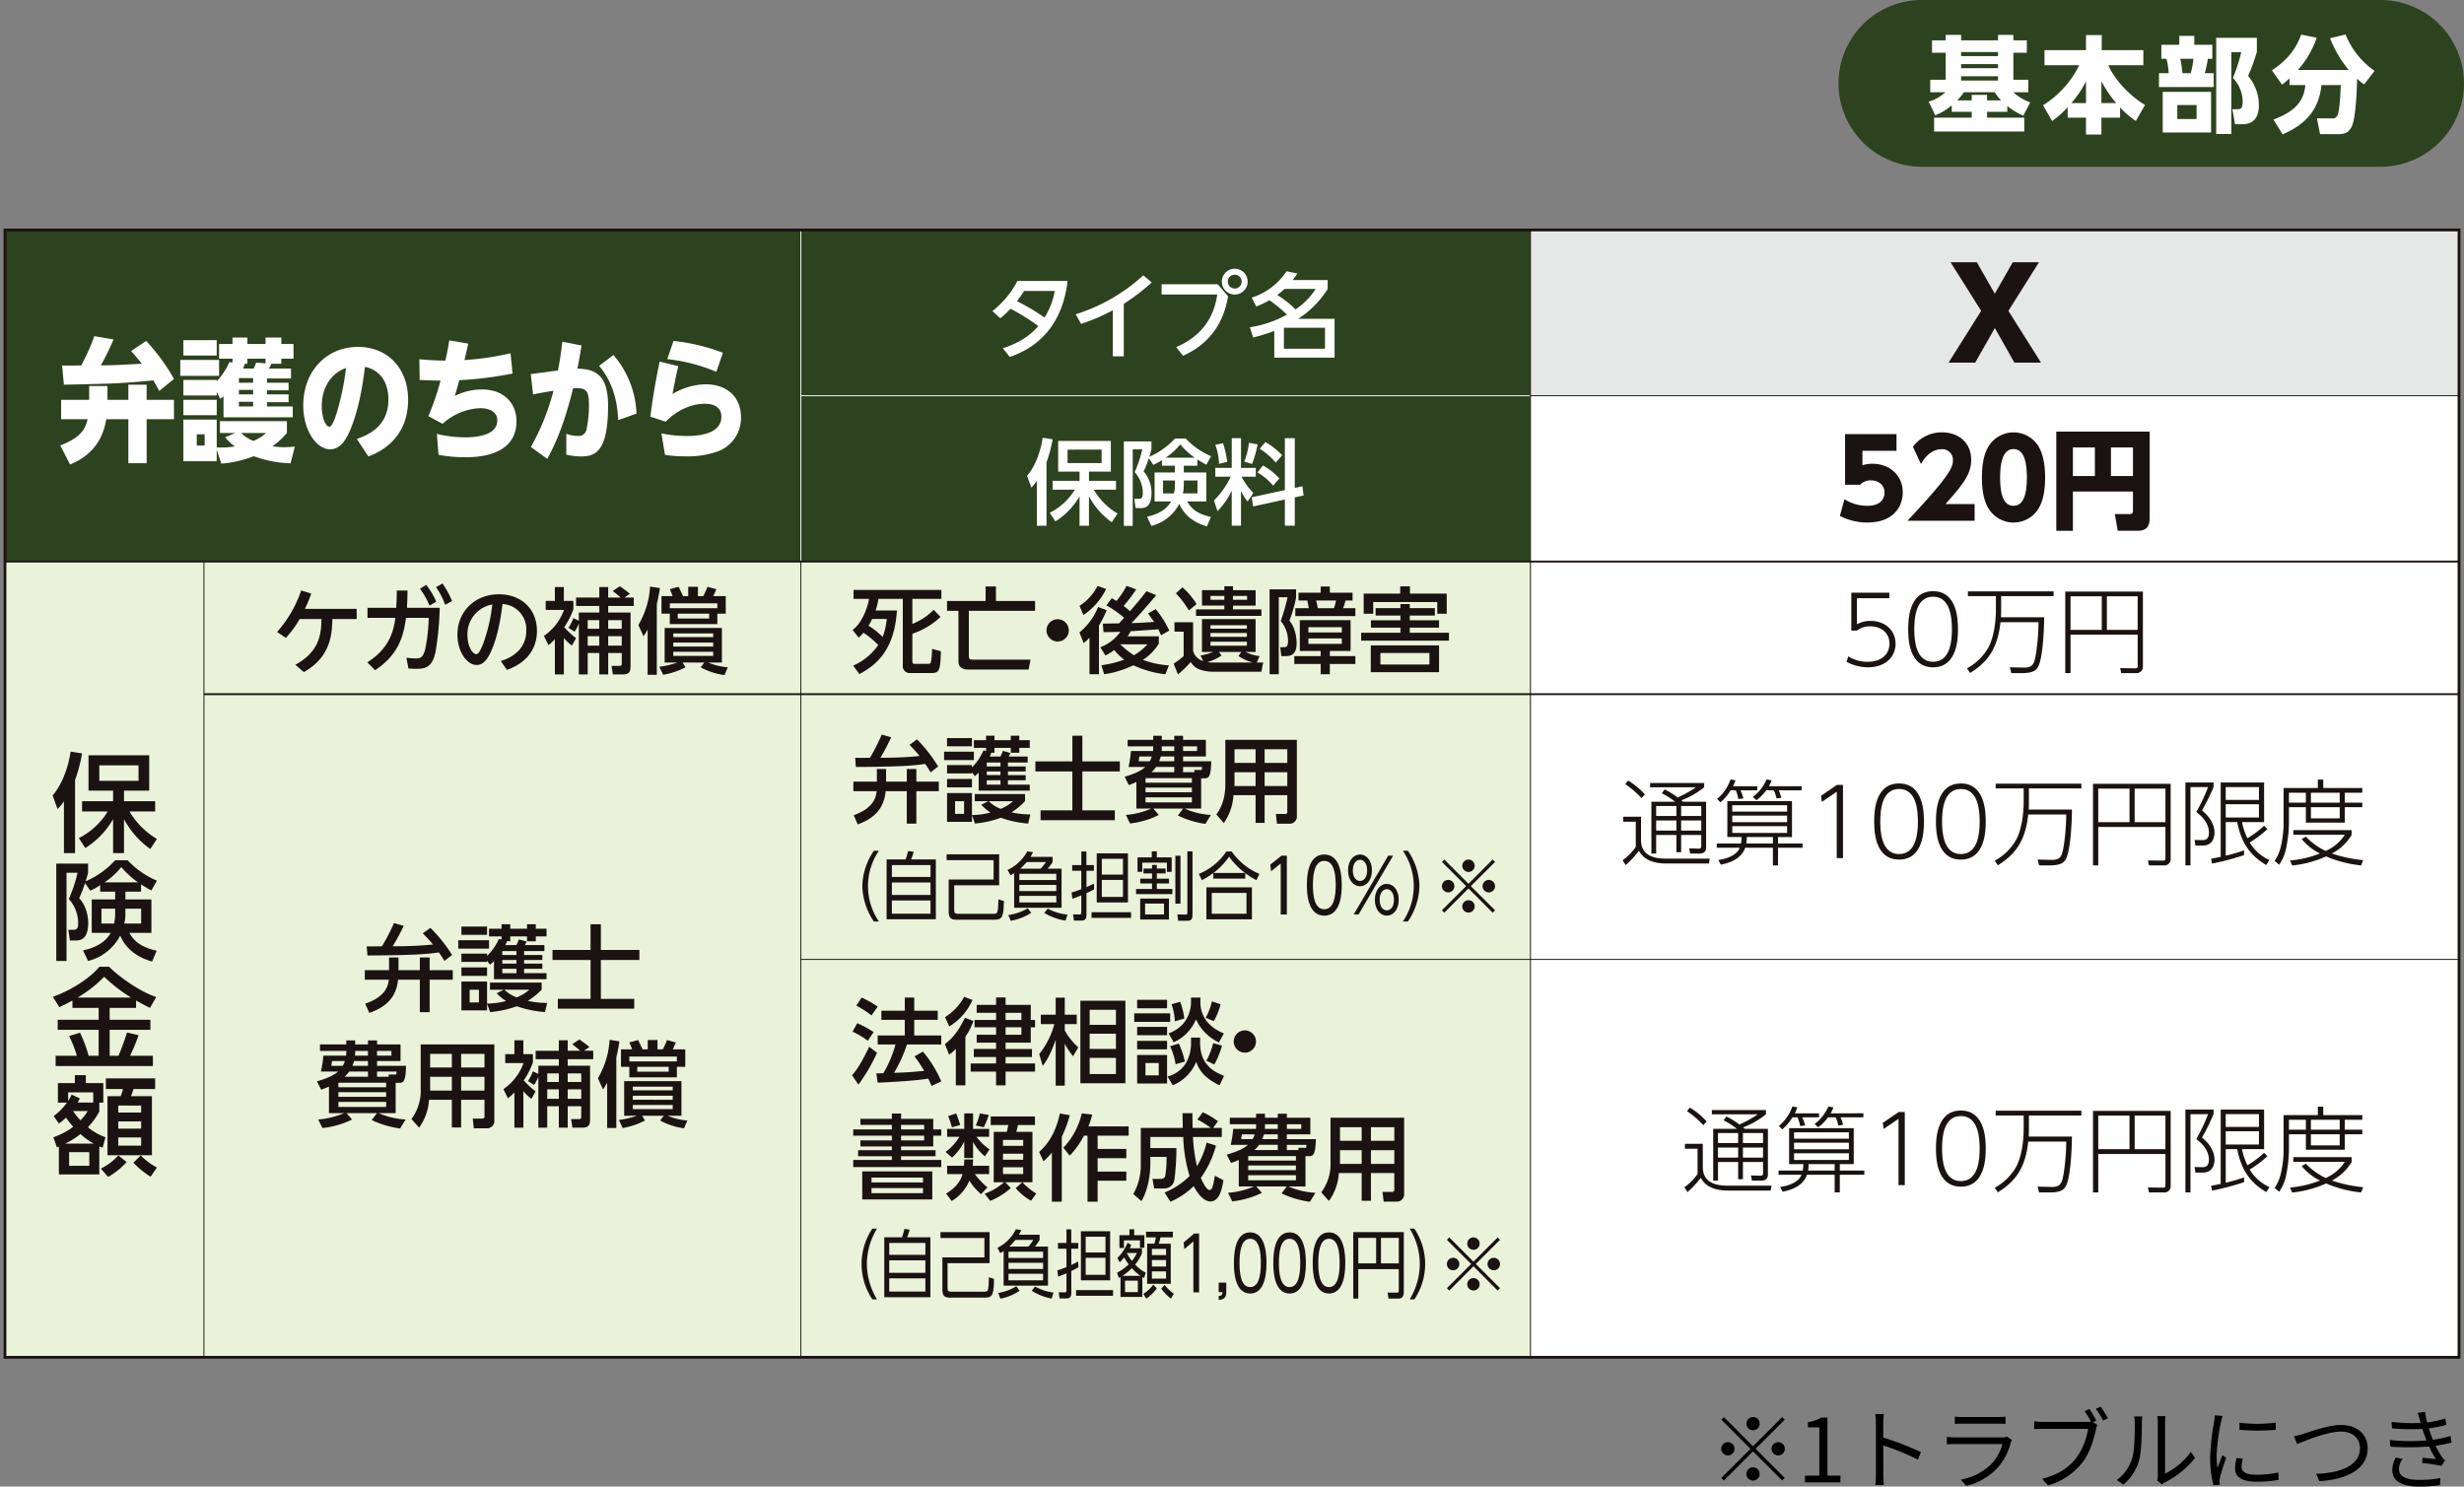
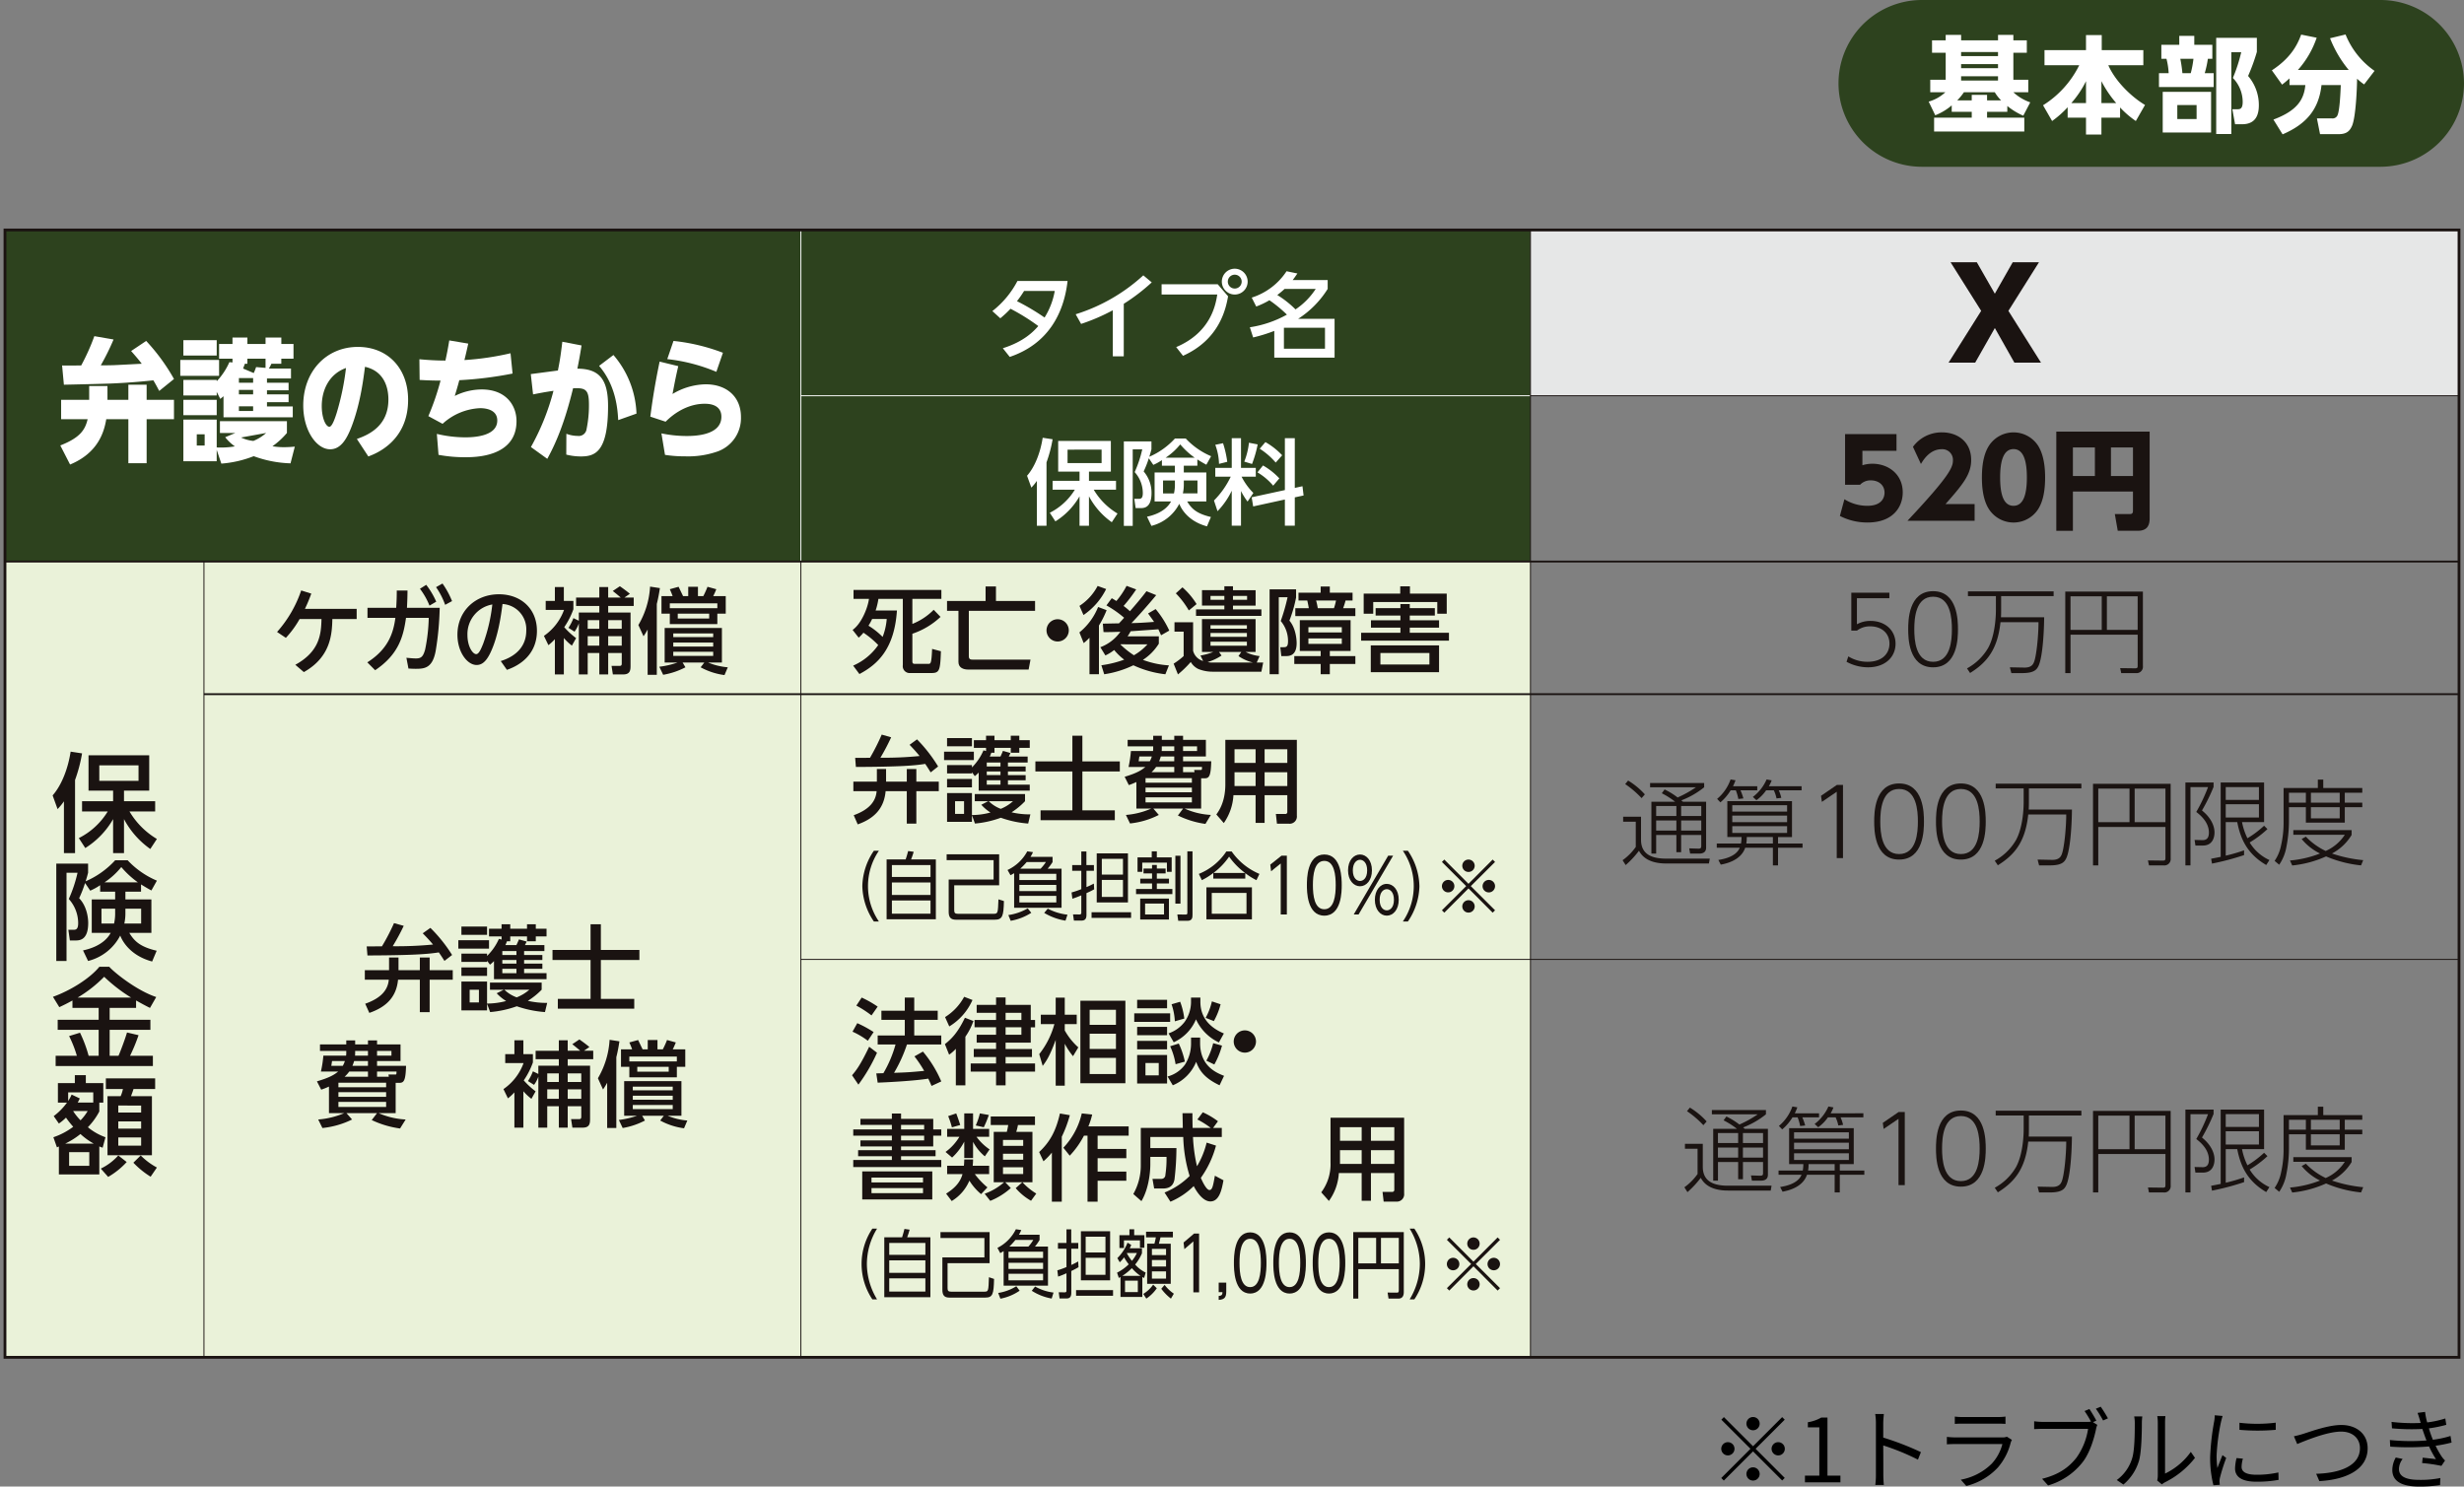
<svg xmlns="http://www.w3.org/2000/svg" width="750" height="452.568" viewBox="0 0 750 452.568">
  <rect x="0" y="0" width="750" height="452.568" fill="#808080" stroke="none" />
  <defs>
    <clipPath id="clip-path">
      <rect id="長方形_10035" data-name="長方形 10035" width="750" height="346.231" fill="none" />
    </clipPath>
  </defs>
  <g id="bengo_p03_imgs01" transform="translate(-4641 -2254.608)">
    <path id="パス_279058" data-name="パス 279058" d="M243.692,10.889a2.015,2.015,0,1,0-2.015-2.015A2.03,2.03,0,0,0,243.692,10.889Zm0,4.863-8.866-8.866-.779.779,8.866,8.866-8.893,8.893.779.779,8.893-8.893,8.866,8.866.779-.779-8.866-8.866,8.866-8.866-.779-.779Zm-5.642.779a2.015,2.015,0,1,0-2.015,2.015A2.03,2.03,0,0,0,238.05,16.531Zm11.284,0a2.015,2.015,0,1,0,2.015-2.015A2.03,2.03,0,0,0,249.333,16.531Zm-5.642,5.642a2.015,2.015,0,1,0,2.015,2.015A2.03,2.03,0,0,0,243.692,22.173Zm15.8,4.567h10.8V24.7h-3.949V7.02h-1.881a11.863,11.863,0,0,1-4.084,1.424V10h3.492V24.7h-4.379Zm21.6-2.364a23.675,23.675,0,0,1-.188,3.17h2.606c-.107-.887-.161-2.337-.161-3.17,0-.779,0-4.836-.027-8.866a70.436,70.436,0,0,1,10.558,4.325l.913-2.284a85.87,85.87,0,0,0-11.472-4.433V8.74c0-.806.107-1.961.188-2.794h-2.633a16.951,16.951,0,0,1,.215,2.794ZM305.107,6.725v2.23c.725-.054,1.585-.081,2.418-.081h10.531c.913,0,1.827.027,2.472.081V6.725a16.733,16.733,0,0,1-2.445.134H307.524A16.8,16.8,0,0,1,305.107,6.725Zm17.382,7.093-1.531-.967a3.57,3.57,0,0,1-1.478.215H305.322a25.392,25.392,0,0,1-2.633-.161v2.257c.967-.054,1.988-.081,2.633-.081h14.266a13.733,13.733,0,0,1-3.2,5.937,17.9,17.9,0,0,1-9.457,4.916l1.666,1.907a19.454,19.454,0,0,0,9.618-5.615,18.5,18.5,0,0,0,3.922-7.63A4.69,4.69,0,0,1,322.489,13.817Zm23.588-9.4-1.478.618a33.046,33.046,0,0,1,1.961,3.224,5.837,5.837,0,0,1-1.155.081h-13.46a20.4,20.4,0,0,1-2.687-.188V10.54c.672-.027,1.612-.081,2.66-.081h13.755a20.44,20.44,0,0,1-3.519,8.758c-2.257,2.875-5.266,5.158-10.478,6.448L333.5,27.68a20.566,20.566,0,0,0,10.585-7.173c2.122-2.767,3.412-7.093,4-9.913a5.3,5.3,0,0,1,.4-1.343l-1.316-.833,1.021-.457C347.662,6.94,346.695,5.328,346.077,4.415Zm3.439-.7-1.478.618a29.564,29.564,0,0,1,2.2,3.573l1.478-.645A39.293,39.293,0,0,0,349.516,3.716Zm17.194,22.46,1.424,1.182a5.75,5.75,0,0,1,.913-.618,26.708,26.708,0,0,0,9.161-7.442l-1.263-1.827A20.642,20.642,0,0,1,369.1,24.08V8.579a16.645,16.645,0,0,1,.107-1.988h-2.472a12.744,12.744,0,0,1,.161,1.988V24.671A6.394,6.394,0,0,1,366.71,26.176Zm-12.3-.134,2.015,1.37a15.015,15.015,0,0,0,4.782-7.388c.725-2.687.833-8.436.833-11.418,0-.806.107-1.612.134-1.934H359.7a9.9,9.9,0,0,1,.188,1.961c0,2.982-.027,8.355-.806,10.8A12.752,12.752,0,0,1,354.405,26.041ZM391.748,8.606v2.149a63.149,63.149,0,0,0,11.042,0V8.579A45.964,45.964,0,0,1,391.748,8.606ZM392.8,19.54l-1.934-.188a14.44,14.44,0,0,0-.457,3.17c0,2.525,2.015,4.03,6.528,4.03a36.407,36.407,0,0,0,6.716-.564l-.054-2.257a29.638,29.638,0,0,1-6.663.7c-3.654,0-4.54-1.182-4.54-2.418A9.381,9.381,0,0,1,392.8,19.54Zm-6.179-13-2.391-.215a11.758,11.758,0,0,1-.188,1.907A75.563,75.563,0,0,0,382.829,19a33.823,33.823,0,0,0,.994,8.624l1.934-.134c-.027-.269-.054-.645-.081-.94a5.181,5.181,0,0,1,.134-1.209,54.827,54.827,0,0,1,1.907-6.018l-1.128-.86c-.457,1.1-1.1,2.713-1.558,3.922a29.465,29.465,0,0,1-.242-3.761,62.381,62.381,0,0,1,1.343-10.29C386.241,7.853,386.483,6.994,386.617,6.537Zm21.708,6.179.994,2.364c2.122-.86,8.973-3.788,13.379-3.788,3.627,0,5.722,2.2,5.722,5.024,0,5.507-6.287,7.63-13.325,7.818l.967,2.23c8.275-.457,14.7-3.573,14.7-9.994,0-4.513-3.546-7.093-8.006-7.093-3.922,0-9.188,1.934-11.472,2.66A26.809,26.809,0,0,1,408.325,12.716Zm38.391-4.728a6.282,6.282,0,0,0,.188.672,53.827,53.827,0,0,1-8.866-.322l.134,1.961a64.375,64.375,0,0,0,9.242.188q.322.967.725,2.1c.161.457.349.913.537,1.4a60.223,60.223,0,0,1-11.149-.134l.107,2.015a78.172,78.172,0,0,0,11.821-.054,28.43,28.43,0,0,0,2.1,3.869c-.86-.107-2.606-.3-4.03-.457l-.188,1.639a49.782,49.782,0,0,1,5.884.86l1.1-1.639a8.071,8.071,0,0,1-.994-1.155,26.682,26.682,0,0,1-1.881-3.331,41.891,41.891,0,0,0,4.863-.967l-.322-2.015a29.683,29.683,0,0,1-5.373,1.155c-.215-.537-.43-1.1-.618-1.612-.188-.564-.4-1.182-.591-1.854a39.12,39.12,0,0,0,5.293-1.075l-.3-1.934A29.9,29.9,0,0,1,448.892,8.5a20.434,20.434,0,0,1-.645-3.2l-2.284.3C446.232,6.349,446.5,7.182,446.716,7.988ZM441.423,19.62l-2.1-.43a7.8,7.8,0,0,0-1.048,3.842c.027,3.439,2.982,5,8.248,5a40.858,40.858,0,0,0,6.287-.457l.081-2.149a30.421,30.421,0,0,1-6.394.564c-4.218,0-6.206-1.1-6.206-3.331A5.206,5.206,0,0,1,441.423,19.62Z" transform="translate(4930.905 2679.146)" />
    <g id="グループ_47811" data-name="グループ 47811" transform="translate(4641 2254.608)">
      <g id="グループ_47507" data-name="グループ 47507" transform="translate(559.613 0)">
        <path id="パス_278923" data-name="パス 278923" d="M315.536,25.385A25.46,25.46,0,0,1,290.15,50.771H150.534a25.386,25.386,0,0,1,0-50.772H290.15a25.46,25.46,0,0,1,25.386,25.386" transform="translate(-125.15 0.001)" fill="#2d421e" />
        <path id="パス_278924" data-name="パス 278924" d="M161.337,28.166h-6.157v1.778h11.331v4.22H139.059v-4.22h11.456V28.166h-6.094V26.2a17.649,17.649,0,0,1-5.013,3.013l-2-4.157a12.545,12.545,0,0,0,5.078-2.857h-4.6V18.392h4.7V10.173h-4.157V6.4h4.157V4.746h4.7V6.4h11.232V4.746h4.666V6.4h4.095v3.777h-4.095v8.219h4.54V22.2h-4.54a14.339,14.339,0,0,0,5.143,3.078l-2.127,4.063a20.722,20.722,0,0,1-4.856-2.953Zm-1.872-3.49a12.092,12.092,0,0,1-1.937-2.476h-9.392a17.719,17.719,0,0,1-2.033,2.476h4.41V22.995h4.666v1.681Zm-.954-14.725H147.278v1.238h11.234Zm0,3.681H147.278V14.87h11.234Zm0,3.712H147.278v1.3h11.234Z" transform="translate(-109.963 5.882)" fill="#fff" />
        <path id="パス_278925" data-name="パス 278925" d="M160.448,26.734a30.317,30.317,0,0,1-4.731,4.191l-2.76-4.793A30.054,30.054,0,0,0,163.97,13.946H153.4v-4.6h12.631V4.774h4.791V9.346h12.663v4.6H172.824c2.064,4.728,6.824,9.49,11.172,12.092L181.2,30.925a28.378,28.378,0,0,1-4.793-4.126v3.11h-5.68v5.14h-4.695v-5.14h-5.586Zm5.586-1.267V18.8a30.124,30.124,0,0,1-4.475,6.667Zm9.2,0a33.736,33.736,0,0,1-4.507-6.667v6.667Z" transform="translate(-90.702 5.916)" fill="#fff" />
        <path id="パス_278926" data-name="パス 278926" d="M174.9,7.6V4.873h4.569V7.6h5.494v4.254H183.6a29.613,29.613,0,0,1-.951,4.381h2.729v4.218H168.718V16.237h2.951A21.829,21.829,0,0,0,171,11.856h-1.556V7.6Zm9.681,26.691H169.86V21.917h14.725Zm-4.41-8.346H174.3V30.2h5.872Zm-1.778-9.71a30.013,30.013,0,0,0,.824-4.381h-4a42.167,42.167,0,0,1,.636,4.381ZM186.14,34.77V5.477h12.376V9.76a59.364,59.364,0,0,1-2.666,7.332,13.6,13.6,0,0,1,3.271,8.886c0,2.825-.857,5.807-5.109,5.807h-2.129l-.824-4.569h1.585c.763,0,1.558-.128,1.558-2.221a10.522,10.522,0,0,0-2.984-7.3,48.933,48.933,0,0,0,2.537-7.838h-3.013V34.77Z" transform="translate(-71.178 6.039)" fill="#fff" />
        <path id="パス_278927" data-name="パス 278927" d="M189.431,18.05a28.655,28.655,0,0,1-2.254,1.905l-3.11-4.348c5.4-3.555,7.616-7.267,8.917-10.885l4.728.951A28.591,28.591,0,0,1,192,15.482h15.457a35.182,35.182,0,0,1-5.68-9.649L206.5,4.689a24.715,24.715,0,0,0,8.821,11.075l-3.172,4.126A18.073,18.073,0,0,1,210,18.146c0,2.474-.352,11.615-1.525,14.344-.667,1.491-1.554,2.539-4.063,2.539h-5.68l-.951-4.793h4.6a1.614,1.614,0,0,0,1.652-.92c.7-1.491.92-7.014,1.014-9.235h-5.87c-.828,7.587-4.793,11.966-11.841,15.011l-2.792-4.5c6.951-2.6,9.3-5.87,9.712-10.507h-4.822Z" transform="translate(-52.163 5.811)" fill="#fff" />
      </g>
      <g id="グループ_47776" data-name="グループ 47776" transform="translate(0 68.501)">
        <rect id="長方形_10031" data-name="長方形 10031" width="464.335" height="100.941" transform="translate(1.513 1.513)" fill="#2d421e" />
        <rect id="長方形_10032" data-name="長方形 10032" width="282.638" height="50.47" transform="translate(465.849 1.513)" fill="#e6e7e7" />
-         <rect id="長方形_10033" data-name="長方形 10033" width="282.638" height="292.733" transform="translate(465.849 51.984)" fill="#fff" />
        <rect id="長方形_10034" data-name="長方形 10034" width="464.335" height="242.263" transform="translate(1.513 102.454)" fill="#eaf2d9" />
        <g id="グループ_47777" data-name="グループ 47777" transform="translate(0 0)">
          <g id="グループ_47776-2" data-name="グループ 47776" clip-path="url(#clip-path)">
            <line id="線_707" data-name="線 707" y1="242.26" transform="translate(62.08 102.457)" fill="none" stroke="#1a1311" stroke-miterlimit="10" stroke-width="0.283" />
            <line id="線_708" data-name="線 708" y1="242.26" transform="translate(243.776 102.457)" fill="none" stroke="#1a1311" stroke-miterlimit="10" stroke-width="0.283" />
          </g>
        </g>
        <line id="線_709" data-name="線 709" y1="100.941" transform="translate(243.776 1.514)" fill="none" stroke="#fff" stroke-miterlimit="10" stroke-width="0.283" />
        <line id="線_710" data-name="線 710" x2="222.072" transform="translate(243.776 51.984)" fill="none" stroke="#fff" stroke-miterlimit="10" stroke-width="0.283" />
        <line id="線_711" data-name="線 711" x2="282.638" transform="translate(465.848 51.984)" fill="none" stroke="#1a1311" stroke-miterlimit="10" stroke-width="0.283" />
        <g id="グループ_47779" data-name="グループ 47779" transform="translate(0 0)">
          <g id="グループ_47778" data-name="グループ 47778" clip-path="url(#clip-path)">
            <line id="線_712" data-name="線 712" x2="746.973" transform="translate(1.514 102.455)" fill="none" stroke="#1a1311" stroke-miterlimit="10" stroke-width="0.567" />
            <line id="線_713" data-name="線 713" x2="686.407" transform="translate(62.08 142.832)" fill="none" stroke="#1a1311" stroke-miterlimit="10" stroke-width="0.567" />
          </g>
        </g>
        <line id="線_714" data-name="線 714" x2="504.71" transform="translate(243.776 223.586)" fill="none" stroke="#1a1311" stroke-miterlimit="10" stroke-width="0.283" />
        <g id="グループ_47781" data-name="グループ 47781" transform="translate(0 0)">
          <g id="グループ_47780" data-name="グループ 47780" clip-path="url(#clip-path)">
            <line id="線_715" data-name="線 715" y1="343.204" transform="translate(465.848 1.513)" fill="none" stroke="#1a1311" stroke-miterlimit="10" stroke-width="0.283" />
            <rect id="長方形_10037" data-name="長方形 10037" width="746.973" height="343.204" transform="translate(1.513 1.513)" fill="none" stroke="#1a1311" stroke-miterlimit="10" stroke-width="0.85" />
            <path id="パス_278928" data-name="パス 278928" d="M19.145,34.779c-.687,4.159-2.653,10.334-11.011,13.806L5.154,42.774c6.107-2.382,7.56-4.807,8.326-7.994H5.407V28.886h8.539v-4.2h5.566v4.2h6.36v-4.6h5.562v4.6h8.322v5.893H31.434v13.4H25.872v-13.4ZM5.7,18.427c.833.043,4.868,0,5.815,0a65.339,65.339,0,0,0,4-8.924l5.851,1.011a72.207,72.207,0,0,1-3.889,7.873c2.653,0,2.984-.039,3.6-.039,1.314-.043,7.236-.367,8.874-.445-.947-1.253-1.82-2.261-3.237-3.874l4.583-3.073a59.751,59.751,0,0,1,8.465,11.588l-4.5,3.636c-.509-.969-1.054-2.019-1.781-3.23-1.567.16-6.182.687-12.905.969-1.635.078-12.033.324-14.326.363Z" transform="translate(13.199 24.336)" fill="#fff" />
-             <path id="パス_278929" data-name="パス 278929" d="M27.222,21.284H15.41V16.441H27.222ZM31.3,17.207V16.074H27.222V11.591H31.3V9.618h4.54v1.973h5.527V9.618h4.8v1.973h3.707v4.483H46.159v1.535H43.143a13.216,13.216,0,0,1-.762,1.453h6.727v3.03H41.8v1.289h6.577v2.3H41.8v1.253h6.577v2.382H41.8v1.289h7.848v3.312H28.568V27.5c-.256.2-.4.363-.983.808L26.5,26.166v1.093H16.35V22.537H26.5v.4a20.287,20.287,0,0,0,3.853-5.815Zm-4.8-2.1H16.35V10.426H26.5Zm0,18.168H16.35V28.591H26.5Zm5.669,5.409h-4.69V35.09H47.869v3.593a23.688,23.688,0,0,1-4.4,4.038,19.889,19.889,0,0,0,3.6.285c1.31,0,2.219-.085,3.2-.164l-1.307,5.085a35.392,35.392,0,0,1-11.2-2.179,33.985,33.985,0,0,1-9.853,2.261l-1.414-4.2v3.472H16.35V34.606H26.5v8.479a25.571,25.571,0,0,0,5.527-.324,13.624,13.624,0,0,1-2.945-2.785Zm-9.341.4h-2.4v3.433h2.4ZM37.581,21.968H33.254v1.41h4.327Zm0,3.593H33.254v1.375h4.327Zm0,3.636H33.254v1.41h4.327Zm-3.671,9.487A11.187,11.187,0,0,0,37.656,41.1a13.206,13.206,0,0,0,3.889-2.421Zm3.853-19.621a17.036,17.036,0,0,0,.726-1.816l2.874.242V16.074H35.836v1.535h-.762c-.146.4-.292.8-.545,1.453Z" transform="translate(39.465 24.631)" fill="#fff" />
+             <path id="パス_278929" data-name="パス 278929" d="M27.222,21.284H15.41V16.441H27.222ZM31.3,17.207V16.074H27.222V11.591H31.3V9.618h4.54v1.973h5.527V9.618h4.8v1.973h3.707v4.483H46.159v1.535H43.143a13.216,13.216,0,0,1-.762,1.453h6.727v3.03H41.8v1.289h6.577v2.3H41.8v1.253h6.577v2.382H41.8v1.289h7.848v3.312H28.568V27.5c-.256.2-.4.363-.983.808L26.5,26.166v1.093H16.35V22.537H26.5v.4a20.287,20.287,0,0,0,3.853-5.815Zm-4.8-2.1H16.35V10.426H26.5Zm0,18.168H16.35V28.591H26.5Zm5.669,5.409h-4.69V35.09H47.869v3.593a23.688,23.688,0,0,1-4.4,4.038,19.889,19.889,0,0,0,3.6.285c1.31,0,2.219-.085,3.2-.164l-1.307,5.085a35.392,35.392,0,0,1-11.2-2.179,33.985,33.985,0,0,1-9.853,2.261l-1.414-4.2v3.472H16.35V34.606H26.5v8.479a25.571,25.571,0,0,0,5.527-.324,13.624,13.624,0,0,1-2.945-2.785Zm-9.341.4h-2.4v3.433h2.4ZM37.581,21.968H33.254v1.41h4.327Zm0,3.593H33.254v1.375h4.327m0,3.636H33.254v1.41h4.327Zm-3.671,9.487A11.187,11.187,0,0,0,37.656,41.1a13.206,13.206,0,0,0,3.889-2.421Zm3.853-19.621a17.036,17.036,0,0,0,.726-1.816l2.874.242V16.074H35.836v1.535h-.762c-.146.4-.292.8-.545,1.453Z" transform="translate(39.465 24.631)" fill="#fff" />
            <path id="パス_278930" data-name="パス 278930" d="M42.24,38.444c4-1.375,9.6-4.2,9.6-11.994,0-1.941-.292-8.44-7.126-9.971-.545,4.238-1.489,11.506-4.145,18.368-1.453,3.718-3.269,6.741-6.467,6.741-4.106,0-8.18-5.651-8.18-13.361,0-10.217,6.9-17.805,16.648-17.805,8.977,0,15.27,6.421,15.27,16.11,0,12.716-9.96,16.431-12.107,17.239ZM31.554,28.43c0,3.671,1.239,6.3,2.325,6.3.872,0,1.781-2.827,2.219-4.2a78.6,78.6,0,0,0,2.835-13.685c-5.014,1.777-7.378,6.538-7.378,11.588" transform="translate(66.382 26.69)" fill="#fff" />
            <path id="パス_278931" data-name="パス 278931" d="M41.158,38.329a37.55,37.55,0,0,0,8.614,1.047c2.325,0,9.779-.2,9.779-5.128,0-3.753-4.508-3.753-5.27-3.753A18.073,18.073,0,0,0,42.9,35.26l-4.327-2.343A77.521,77.521,0,0,0,42.284,22.1c-2.108,0-3.419-.039-6.364-.2l-.071-6.3c2.511.246,5.384.406,7.923.406.438-2.058.694-3.23,1.168-6.136l5.78.969c-.292,1.293-.73,3.312-1.168,5.007A84.993,84.993,0,0,0,63.586,13.78l.62,6.178a113.673,113.673,0,0,1-16.213,2.019c-.039.2-.691,2.585-1.382,4.8a18.485,18.485,0,0,1,8.215-1.98c7.343,0,10.58,4.807,10.58,9.65,0,10.982-12.688,10.982-15.668,10.982a43.6,43.6,0,0,1-8.069-.726Z" transform="translate(91.81 25.266)" fill="#fff" />
            <path id="パス_278932" data-name="パス 278932" d="M60.821,11.109c-.58,3.593-.8,4.722-1.271,7.069,6.545.036,9.341,3.066,9.341,11.342,0,14.009-3.924,15.38-8.286,15.38a17.946,17.946,0,0,1-4.433-.563L56.2,38a9.953,9.953,0,0,0,3.419.648,2.4,2.4,0,0,0,2.728-2.062,35.846,35.846,0,0,0,.726-7.467c0-4.522-.947-5.167-4.832-4.968C55.7,34.565,53.076,40.74,50.391,45.629l-4.982-3.593a71.919,71.919,0,0,0,6.869-17.118c-2.941.442-3.928.645-6.214,1.09L45.37,19.83l8.254-1.09c.474-2.382.8-4.117,1.346-8.76Zm11.16,22.73c-.182-3.23-.655-10.494-5.819-16.512l4.366-3.308a28.909,28.909,0,0,1,7.015,17.841Z" transform="translate(116.193 25.558)" fill="#fff" />
            <path id="パス_278933" data-name="パス 278933" d="M64.093,17.585c-.766,3.351-1.018,4.64-1.745,8.479a20.251,20.251,0,0,1,10.071-2.949c6.435,0,10.761,3.8,10.761,9.971A10.782,10.782,0,0,1,76.233,43.5,27.156,27.156,0,0,1,66.127,45.04a37.364,37.364,0,0,1-6.072-.445l-1.086-6.542a37.744,37.744,0,0,0,7.6.8c2,0,10.651,0,10.651-5.851,0-3.96-4.109-3.96-5.089-3.96-1.093,0-6.4,0-11.887,5.455l-4.654-1.538c.438-3.312,1.164-8.8,2.835-16.755Zm11.595,1.734a53.405,53.405,0,0,0-14.938-3.874L62.64,9.911a59.106,59.106,0,0,1,15.049,3.6Z" transform="translate(142.357 25.381)" fill="#fff" />
            <path id="パス_278934" data-name="パス 278934" d="M88.014,25.255c6.463-2.026,9.394-5.156,10.79-6.748A61.854,61.854,0,0,0,90.35,13.24a32.589,32.589,0,0,1-3.105,2.9l-2.422-2.19a28.059,28.059,0,0,0,7.635-9.166h15.259c-1.14,10.1-6.093,19.215-17.6,23.118ZM94.477,7.831a33.462,33.462,0,0,1-2.162,3.1,69.023,69.023,0,0,1,8.4,4.982,22.6,22.6,0,0,0,3.1-8.084Z" transform="translate(217.233 12.256)" fill="#fff" />
            <path id="パス_278935" data-name="パス 278935" d="M106.581,28.961h-3.333V14.928a59.426,59.426,0,0,1-9.65,4.159l-1.652-2.938A54.423,54.423,0,0,0,112.531,4.3L115.1,6.442a58.851,58.851,0,0,1-8.514,6.52Z" transform="translate(235.473 11.024)" fill="#fff" />
            <path id="パス_278936" data-name="パス 278936" d="M116.375,8.469l3.155,3.671c-.68,3.728-2.557,13.1-13.721,18.111L103.73,27.6c10.647-4.5,12.047-13.069,12.5-16H99.289V8.469Zm9.109-.8a3.93,3.93,0,1,1-3.928-3.931,3.938,3.938,0,0,1,3.928,3.931m-6.036,0a2.1,2.1,0,0,0,2.108,2.108,2.108,2.108,0,1,0,0-4.216,2.1,2.1,0,0,0-2.108,2.108" transform="translate(254.281 9.567)" fill="#fff" />
            <path id="パス_278937" data-name="パス 278937" d="M107.4,11.98A19.848,19.848,0,0,0,118,3.953l3.3.68c-.687,1-.944,1.371-1.428,2h10.647v2.7a29.154,29.154,0,0,1-9,9.109h11.1V30.262H114.266V22.118a47.816,47.816,0,0,1-6.435,1.991l-1-3.1a33.327,33.327,0,0,0,11.278-3.846,39.719,39.719,0,0,0-5.324-4.384,24.12,24.12,0,0,1-4.017,1.909Zm10-2.646a25.945,25.945,0,0,1-2.222,1.852,30.511,30.511,0,0,1,5.552,4.384,21.8,21.8,0,0,0,6.15-6.235Zm12.3,11.815H117.2v6.378h12.5Z" transform="translate(273.604 10.123)" fill="#fff" />
            <path id="パス_278938" data-name="パス 278938" d="M90.779,31.318A15.724,15.724,0,0,1,89.1,33.366l-1.31-3.614c2.311-2.617,4.045-6.916,4.758-11.563l3.02.459a40.087,40.087,0,0,1-1.855,7.033v19.3H90.779Zm3.931,9.707A18.918,18.918,0,0,0,102.338,34H95.565V31.29h8.2V28.5h-6.5V19.161H113.3V28.5h-6.663V31.29h8.233V34h-6.78a20.7,20.7,0,0,0,7.236,7.257L113.584,43.9a22.577,22.577,0,0,1-6.948-7.888v8.97h-2.87v-8.97a21.667,21.667,0,0,1-7.35,7.631Zm5.409-15.117h10.363v-4.1H100.12Z" transform="translate(224.827 46.581)" fill="#fff" />
            <path id="パス_278939" data-name="パス 278939" d="M107.65,24.831a15.643,15.643,0,0,1-2.617,1.449l-1.367-2.019a31.019,31.019,0,0,1-1.57,4.013,9.962,9.962,0,0,1,2.393,6.552c0,4.612-2.361,4.612-3.415,4.612H99.648l-.4-2.82h1.335c.684,0,1.253-.142,1.253-1.763a9.527,9.527,0,0,0-2.478-6.378,35.8,35.8,0,0,0,2.308-6.923h-2.9V44.848H96.062V19.137h8.4v2.418c-.2.712-.256,1.022-.652,2.251a22.788,22.788,0,0,0,7.8-5.552h3.3a22.5,22.5,0,0,0,7.717,5.381l-1.453,2.589c-.8-.424-1.253-.684-2.735-1.592V26.54h-4.127v2.048h6.862v8.824h-5.837c1.335,2.222,2.877,3.7,7.229,4.733l-1.2,2.842c-6.46-1.734-8.226-6.321-8.425-6.859a13.14,13.14,0,0,1-8.486,6.72l-1.339-2.792c1.286-.285,5.495-1.253,7.318-4.644h-5.01V28.588h6.178V26.54H107.65Zm3.956,6.2h-3.614v3.931h3.33a11.967,11.967,0,0,0,.285-2.959Zm6.011-6.948a23.462,23.462,0,0,1-4.387-4.042,19.57,19.57,0,0,1-4.441,4.042Zm-3.3,8.2a12.228,12.228,0,0,1-.285,2.678h4.441V31.034h-4.156Z" transform="translate(246.016 46.748)" fill="#fff" />
            <path id="パス_278940" data-name="パス 278940" d="M109.175,34.223a23.438,23.438,0,0,1-4.33,6.235l-1.079-3.248a26.224,26.224,0,0,0,5.1-7.261h-4.7V27.275h5.01V18.223h2.817v9.052h4.5v2.674h-4.327a19.8,19.8,0,0,0,3.586,4.96l-1.763,2.614a20.018,20.018,0,0,1-2-3.212V44.87h-2.817Zm-2.649-14.461a31.36,31.36,0,0,1,1.282,5.666l-2.507.623a17.977,17.977,0,0,0-1.136-5.808Zm10.537.367a35.14,35.14,0,0,1-1.709,5.954l-2.364-.716a22.04,22.04,0,0,0,1.424-5.751Zm8.283,13.9v-15.8h3.02V33.372l2.336-.516.342,2.817-2.678.573V44.87h-3.02V36.9l-9.65,2.108-.456-2.788Zm-6.659-7.492a20.947,20.947,0,0,1,4.978,3.931l-1.877,2.219A18.662,18.662,0,0,0,117,28.643Zm.737-7.115a21.78,21.78,0,0,1,5.1,4.013l-1.966,2.219a22.027,22.027,0,0,0-4.868-4.216Z" transform="translate(265.747 46.668)" fill="#fff" />
            <path id="パス_278941" data-name="パス 278941" d="M174.5,22.965H164.125v4.394a10.179,10.179,0,0,1,3.023-.459c4.889,0,9.252,3.187,9.252,8.735,0,4.3-2.824,9.155-10.729,9.155a18.21,18.21,0,0,1-8.4-2l1.378-5.085a13.073,13.073,0,0,0,6.99,2c4.43,0,5.22-2.56,5.22-4,0-2.268-1.741-3.743-4.17-3.743a4.321,4.321,0,0,0-3.28,1.346h-4.562V17.876H174.5Z" transform="translate(402.761 45.78)" fill="#1a1311" />
            <path id="パス_278942" data-name="パス 278942" d="M183.488,39.554v5.089H163.041c12.6-13.425,13.849-16.181,13.849-18.378a3.23,3.23,0,0,0-3.379-3.415c-3.607,0-5.544,3.148-6.367,4.494l-2.425-5.217a10.783,10.783,0,0,1,8.86-4.4c4.69,0,8.86,2.824,8.86,8.4,0,4.3-2.4,7.321-7.809,13.425Z" transform="translate(417.551 45.403)" fill="#1a1311" />
            <path id="パス_278943" data-name="パス 278943" d="M171.54,41.1c-2.033-3.152-2.133-7.71-2.133-9.647,0-4.661.851-7.681,2.2-9.747a8.922,8.922,0,0,1,14.867.028c1.973,3.087,2.169,7.418,2.169,9.718,0,3.839-.559,7.218-2.133,9.682A8.932,8.932,0,0,1,171.54,41.1m11.552-9.647c0-5.349-1.147-8.632-4.07-8.632-3.116,0-4.067,3.775-4.067,8.632,0,5.349,1.115,8.632,4.067,8.632,3.119,0,4.07-3.711,4.07-8.632" transform="translate(433.854 45.401)" fill="#1a1311" />
            <path id="パス_278944" data-name="パス 278944" d="M199.1,35.911H180.818V47.854h-5.053V17.664h28.417V44.051c0,1.542-.292,3.8-3.575,3.8h-6.136l-.887-5.082h4.53c.951,0,.986-.527.986-1.022Zm-18.282-4.725h6.695v-8.7h-6.695Zm11.584,0h6.7v-8.7h-6.7Z" transform="translate(450.137 45.237)" fill="#1a1311" />
            <path id="パス_278945" data-name="パス 278945" d="M170.874,33.113H161v7.941a8.343,8.343,0,0,1,4.127-1.022c4.555,0,7.631,2.934,7.631,6.948,0,3.988-3.077,7.175-8.4,7.175a13.7,13.7,0,0,1-6.52-1.681l.541-1.649a10.989,10.989,0,0,0,5.869,1.649c4.555,0,6.659-2.589,6.659-5.523,0-3.191-2.418-5.267-5.869-5.267A6.439,6.439,0,0,0,161,42.991h-1.709V31.432h11.588Z" transform="translate(404.216 80.497)" fill="#1a1311" />
            <path id="パス_278946" data-name="パス 278946" d="M163.107,42.893c0-2.475.025-11.588,7.574-11.588,7.485,0,7.574,9.027,7.574,11.588,0,2.592-.089,11.591-7.574,11.591-7.549,0-7.574-9.141-7.574-11.591m13.3,0c0-3.244-.37-9.907-5.723-9.907-5.27,0-5.726,6.463-5.726,9.907,0,3.3.4,9.91,5.726,9.91,5.3,0,5.723-6.52,5.723-9.91" transform="translate(417.72 80.172)" fill="#1a1311" />
            <path id="パス_278947" data-name="パス 278947" d="M191.62,39.208c-.057,5.751-.6,12.332-1.681,14.721-.566,1.225-1.364,2.275-5.01,2.275h-3.3l-.452-1.763,4.412.085c2.162.028,2.649-1.022,2.906-1.6.766-1.766,1.4-8.084,1.4-12.214H178.324c-.88,8.368-4.184,12.3-9.252,15.462l-.94-1.4a16.77,16.77,0,0,0,6.406-6.178c1.877-3.3,2.393-8.486,2.393-11.677V32.773h-8.514V31.32H194.5v1.453H178.523v4.156c0,.741,0,1.314-.053,2.279Z" transform="translate(430.589 80.21)" fill="#1a1311" />
            <path id="パス_278948" data-name="パス 278948" d="M200.163,54.056a1.931,1.931,0,0,1-2.194,2.1h-4.409l-.313-1.506,4.523.057c.687,0,.8-.171.8-.826V44.459h-20.44v11.7h-1.6V31.337h23.631ZM178.127,43.01h9.508V32.786h-9.508Zm11.075,0h9.365V32.786H189.2Z" transform="translate(452.102 80.254)" fill="#1a1311" />
            <path id="パス_278949" data-name="パス 278949" d="M144.305,58.513v7c0,4.583,3.5,5.751,7.628,5.751h13.3l-.26,1.481H151.961c-6.032,0-7.685-2.817-8.283-3.871a28.522,28.522,0,0,1-4.045,4.352l-.94-1.478a16.729,16.729,0,0,0,4.013-4.042V60.019h-3.842V58.513Zm.171-5.666a29.319,29.319,0,0,0-4.985-4.27l.883-1.083a22.589,22.589,0,0,1,5.1,4.213Zm19.643,1.107v13.81c0,.6,0,1.966-2.133,1.966h-2.735l-.281-1.592,2.7.082c.94.032.969-.313.969-.88V64.064h-6.125V69.3h-1.449V64.064h-6.15V69.73h-1.453V53.955H154.7a24.3,24.3,0,0,0-4.07-2.589l.851-1.164a21.443,21.443,0,0,1,3.96,2.446,33.988,33.988,0,0,0,5.58-3.105H147.065V48.236h16.459v1.307a25.387,25.387,0,0,1-6.948,3.988c.171.142.224.2.513.424Zm-9.052,1.286h-6.153v3.045h6.153Zm0,4.412h-6.153v3.073h6.153Zm7.574-4.412h-6.125v3.045h6.125Zm0,4.412h-6.125v3.073h6.125Z" transform="translate(355.195 121.634)" fill="#1a1311" />
            <path id="パス_278950" data-name="パス 278950" d="M165.391,73.566h-1.563V68.182H155.4c-1.339,4.045-6.264,4.928-7.432,5.153l-.741-1.421c1.168-.2,5.356-.826,6.52-3.732h-7V66.9h7.375a11.618,11.618,0,0,0,.171-1.966h-4.33V54h19.678V64.938h-4.245V66.9h7.46v1.278h-7.46Zm-6.321-24.09V50.7h-5.1a19.888,19.888,0,0,1,.883,2.478l-1.538.171a14.463,14.463,0,0,0-.769-2.649h-1.567a14.59,14.59,0,0,1-3.13,3.675l-1-1.054a13.535,13.535,0,0,0,4.1-5.922l1.506.253a19.4,19.4,0,0,1-.766,1.823Zm9.084,5.78H151.467v1.937h16.687Zm0,3.162H151.467v1.994h16.687Zm0,3.216H151.467v2.051h16.687Zm-12.275,3.3a10.691,10.691,0,0,1-.142,1.966h8.091V64.938Zm16.687-15.462V50.7h-6.948a11.793,11.793,0,0,1,.773,2.308l-1.456.171a10.68,10.68,0,0,0-.823-2.478h-2.336a11.874,11.874,0,0,1-2.959,3.016l-1.083-.994a13.4,13.4,0,0,0,4.184-5.324l1.535.281a10.32,10.32,0,0,1-.851,1.795Z" transform="translate(375.809 121.391)" fill="#1a1311" />
            <path id="パス_278951" data-name="パス 278951" d="M160.468,47.871h1.877V70.135H160.44V49.947l-4.526,3.077-.26-1.852Z" transform="translate(398.633 122.598)" fill="#1a1311" />
            <path id="パス_278952" data-name="パス 278952" d="M160.2,59.331c0-2.475.025-11.588,7.574-11.588,7.485,0,7.574,9.024,7.574,11.588,0,2.592-.089,11.588-7.574,11.588-7.549,0-7.574-9.141-7.574-11.588m13.3,0c0-3.244-.37-9.907-5.723-9.907-5.27,0-5.726,6.46-5.726,9.907,0,3.3.4,9.907,5.726,9.907,5.3,0,5.723-6.52,5.723-9.907" transform="translate(410.275 122.27)" fill="#1a1311" />
            <path id="パス_278953" data-name="パス 278953" d="M165.48,59.331c0-2.475.025-11.588,7.574-11.588,7.485,0,7.574,9.024,7.574,11.588,0,2.592-.089,11.588-7.574,11.588-7.549,0-7.574-9.141-7.574-11.588m13.3,0c0-3.244-.37-9.907-5.723-9.907-5.27,0-5.726,6.46-5.726,9.907,0,3.3.4,9.907,5.726,9.907,5.3,0,5.723-6.52,5.723-9.907" transform="translate(423.797 122.27)" fill="#1a1311" />
            <path id="パス_278954" data-name="パス 278954" d="M194,55.647c-.057,5.751-.6,12.328-1.681,14.721-.57,1.225-1.364,2.275-5.01,2.275H184l-.456-1.766,4.416.089c2.162.028,2.649-1.026,2.9-1.6.769-1.766,1.4-8.087,1.4-12.214H180.7c-.88,8.368-4.184,12.3-9.255,15.462l-.94-1.4a16.749,16.749,0,0,0,6.406-6.178c1.88-3.3,2.393-8.486,2.393-11.677V49.212h-8.514V47.759h26.084v1.453H180.9v4.156c0,.741,0,1.314-.057,2.279Z" transform="translate(436.664 122.311)" fill="#1a1311" />
            <path id="パス_278955" data-name="パス 278955" d="M202.536,70.5a1.931,1.931,0,0,1-2.19,2.108h-4.412l-.313-1.51,4.526.057c.684,0,.8-.171.8-.826V60.9H180.5V72.6h-1.6V47.774h23.631ZM180.5,59.447h9.512V49.227H180.5Zm11.075,0h9.369V49.227h-9.369Z" transform="translate(458.179 122.349)" fill="#1a1311" />
            <path id="パス_278956" data-name="パス 278956" d="M195.37,47.663V49a55.005,55.005,0,0,1-3.529,7.172c3.162,2.535,3.814,5.185,3.814,6.666,0,.994-.256,4.013-3.557,4.013h-2.251l-.256-1.709,2.421.057c1.31.025,1.937-.741,1.937-2.279,0-1.563-.6-3.842-3.846-6.292a51.054,51.054,0,0,0,3.586-7.574H188.34V72.889H186.8V47.663Zm16.4,14.176a32.008,32.008,0,0,1-5.409,4.074,13.579,13.579,0,0,0,6.007,5.352l-.969,1.51c-5.812-3.39-7.831-7.973-8.824-13.069h-3.5v10.22a49.872,49.872,0,0,0,5.58-1.62v1.449a78.762,78.762,0,0,1-9.768,2.589l-.256-1.478c.57-.114,1.054-.2,2.906-.57V47.663h13.211V59.706h-6.72a19.425,19.425,0,0,0,1.652,4.925,29.768,29.768,0,0,0,5.067-3.817Zm-2.592-12.784H199.073v3.9h10.106Zm0,5.21H199.073V58.31h10.106Z" transform="translate(478.403 122.065)" fill="#1a1311" />
            <path id="パス_278957" data-name="パス 278957" d="M207.581,49.979V47.415h1.649v2.564h11.876V51.4h-5.324v3.02h5.324v1.392h-5.324v4.7H203.938v-4.7h-5.153v4.7a39.909,39.909,0,0,1-.769,7.346,13.74,13.74,0,0,1-2.2,5.466l-1.392-1.168a12.852,12.852,0,0,0,1.991-4.839,30.907,30.907,0,0,0,.741-6.951V49.979ZM203.938,51.4h-5.153v3.02h5.153Zm16.8,22.125a36.45,36.45,0,0,1-10.651-2.735,32.933,32.933,0,0,1-10.306,2.763l-.684-1.51a32.853,32.853,0,0,0,9.141-2.137,16.73,16.73,0,0,1-5.584-4.412l1.286-.712a20.508,20.508,0,0,0,6.032,4.355,13.423,13.423,0,0,0,5.812-4.921H200.121V62.788h17.737v1.481a15.316,15.316,0,0,1-5.979,5.637,41.127,41.127,0,0,0,9.508,2.023ZM214.24,51.4h-8.767v3.02h8.767Zm0,4.412h-8.767V59.2h8.767Z" transform="translate(497.931 121.43)" fill="#1a1311" />
            <path id="パス_278958" data-name="パス 278958" d="M149.58,86.474v7c0,4.583,3.5,5.751,7.635,5.751h13.293l-.253,1.481H157.24c-6.036,0-7.688-2.817-8.286-3.871a28.688,28.688,0,0,1-4.042,4.352l-.937-1.478a16.925,16.925,0,0,0,4.013-4.042V87.98h-3.842V86.474Zm.175-5.666a29.155,29.155,0,0,0-4.985-4.27l.883-1.083a22.578,22.578,0,0,1,5.1,4.213ZM169.4,81.916v13.81c0,.6,0,1.966-2.133,1.966h-2.735l-.285-1.592,2.706.082c.94.032.965-.313.965-.88V92.025H161.8v5.238h-1.456V92.025H154.2v5.666h-1.453V81.916h7.232a24.46,24.46,0,0,0-4.074-2.589l.858-1.164a21.458,21.458,0,0,1,3.956,2.446A33.982,33.982,0,0,0,166.3,77.5H152.343V76.2H168.8V77.5a25.331,25.331,0,0,1-6.948,3.988c.171.142.231.2.516.424ZM160.341,83.2h-6.15v3.045h6.15Zm0,4.412h-6.15v3.073h6.15Zm7.574-4.412h-6.121v3.045h6.121Zm0,4.412h-6.121v3.073h6.121Z" transform="translate(368.723 193.243)" fill="#1a1311" />
            <path id="パス_278959" data-name="パス 278959" d="M170.668,101.526h-1.563V96.142H160.68c-1.339,4.045-6.264,4.928-7.432,5.153l-.737-1.421c1.168-.2,5.349-.826,6.517-3.732h-7V94.864h7.371a11.621,11.621,0,0,0,.171-1.966h-4.327V81.962h19.675V92.9h-4.245v1.966h7.464v1.278h-7.464Zm-6.314-24.09v1.225h-5.1a18.113,18.113,0,0,1,.883,2.478l-1.535.171a14.465,14.465,0,0,0-.769-2.649h-1.567a14.667,14.667,0,0,1-3.13,3.675l-1-1.054a13.464,13.464,0,0,0,4.1-5.922l1.51.253a17.718,17.718,0,0,1-.769,1.823Zm9.081,5.78H156.748v1.937h16.687Zm0,3.162H156.748v1.994h16.687Zm0,3.216H156.748v2.051h16.687Zm-12.275,3.3a10.389,10.389,0,0,1-.142,1.966h8.087V92.9Zm16.687-15.462v1.225H170.9a11.328,11.328,0,0,1,.769,2.307l-1.453.171a10.773,10.773,0,0,0-.826-2.478h-2.332a11.926,11.926,0,0,1-2.963,3.016l-1.083-.994A13.344,13.344,0,0,0,167.2,75.36l1.535.281a9.834,9.834,0,0,1-.851,1.795Z" transform="translate(389.334 192.997)" fill="#1a1311" />
            <path id="パス_278960" data-name="パス 278960" d="M165.746,75.832h1.88V98.1h-1.909V77.908l-4.526,3.077-.256-1.852Z" transform="translate(412.158 194.206)" fill="#1a1311" />
            <path id="パス_278961" data-name="パス 278961" d="M165.481,87.292c0-2.475.025-11.588,7.574-11.588,7.485,0,7.574,9.024,7.574,11.588,0,2.592-.089,11.588-7.574,11.588-7.549,0-7.574-9.141-7.574-11.588m13.293,0c0-3.244-.37-9.907-5.719-9.907-5.27,0-5.726,6.46-5.726,9.907,0,3.3.4,9.907,5.726,9.907,5.3,0,5.719-6.52,5.719-9.907" transform="translate(423.8 193.878)" fill="#1a1311" />
            <path id="パス_278962" data-name="パス 278962" d="M193.993,83.608c-.057,5.751-.595,12.328-1.681,14.721-.566,1.225-1.364,2.275-5.01,2.275H184l-.456-1.766,4.416.089c2.162.028,2.646-1.026,2.9-1.6.769-1.766,1.4-8.087,1.4-12.214H180.7c-.883,8.368-4.188,12.3-9.255,15.462l-.94-1.4a16.749,16.749,0,0,0,6.406-6.178c1.877-3.3,2.393-8.486,2.393-11.677V77.173H170.79V75.72h26.081v1.453H180.9v4.156c0,.741,0,1.314-.053,2.279Z" transform="translate(436.666 193.919)" fill="#1a1311" />
            <path id="パス_278963" data-name="パス 278963" d="M202.539,98.458a1.933,1.933,0,0,1-2.194,2.108h-4.412l-.313-1.51,4.526.057c.687,0,.8-.171.8-.826V88.864H180.5v11.7h-1.6V75.735h23.634ZM180.5,87.408h9.508V77.188H180.5Zm11.075,0h9.365V77.188h-9.365Z" transform="translate(458.179 193.958)" fill="#1a1311" />
            <path id="パス_278964" data-name="パス 278964" d="M195.373,75.624v1.339a55.363,55.363,0,0,1-3.533,7.172c3.162,2.535,3.817,5.181,3.817,6.663,0,1-.256,4.013-3.561,4.013h-2.251l-.253-1.706,2.422.057c1.307.025,1.934-.741,1.934-2.279,0-1.567-.6-3.842-3.842-6.292a51.78,51.78,0,0,0,3.586-7.574H188.34V100.85H186.8V75.624Zm16.4,14.176a32.05,32.05,0,0,1-5.413,4.074,13.607,13.607,0,0,0,6.011,5.352l-.972,1.51c-5.808-3.39-7.827-7.973-8.824-13.069h-3.5v10.22a49.924,49.924,0,0,0,5.584-1.62v1.449a78.771,78.771,0,0,1-9.771,2.589l-.253-1.478c.57-.114,1.054-.2,2.906-.57V75.624h13.208V87.667H204.03a19.283,19.283,0,0,0,1.652,4.925,29.693,29.693,0,0,0,5.064-3.817Zm-2.592-12.784h-10.11v3.9h10.11Zm0,5.21h-10.11v4.045h10.11Z" transform="translate(478.403 193.673)" fill="#1a1311" />
            <path id="パス_278965" data-name="パス 278965" d="M207.581,77.936v-2.56h1.652v2.56h11.872v1.424h-5.324v3.02h5.324v1.392h-5.324v4.7H203.938v-4.7h-5.153v4.7a39.581,39.581,0,0,1-.769,7.35,13.785,13.785,0,0,1-2.194,5.466l-1.4-1.168a12.9,12.9,0,0,0,1.994-4.839,31.054,31.054,0,0,0,.737-6.951V77.936Zm-3.643,1.424h-5.153v3.02h5.153Zm16.8,22.125a36.45,36.45,0,0,1-10.651-2.735,32.983,32.983,0,0,1-10.306,2.763L199.1,100a32.853,32.853,0,0,0,9.141-2.137,16.717,16.717,0,0,1-5.58-4.412l1.282-.712a20.54,20.54,0,0,0,6.036,4.355,13.4,13.4,0,0,0,5.808-4.925H200.121V90.749h17.741V92.23a15.352,15.352,0,0,1-5.982,5.637,41.184,41.184,0,0,0,9.511,2.023Zm-6.5-22.125h-8.771v3.02h8.771Zm0,4.412h-8.771v3.39h8.771Z" transform="translate(497.931 193.038)" fill="#1a1311" />
            <path id="パス_278966" data-name="パス 278966" d="M29.237,53.876c7.489-4.1,7.856-9.451,7.97-13.92H30.544a30.071,30.071,0,0,1-4.184,5.719l-2.678-1.791a36.686,36.686,0,0,0,7.346-12.642l3.077.969c-.912,2.45-1.339,3.358-1.937,4.64H47.915v3.105h-7.4c-.114,4.412-.4,11.5-8.682,16.142Z" transform="translate(60.65 80.01)" fill="#1a1311" />
            <path id="パス_278967" data-name="パス 278967" d="M43.638,32.787c-.028,2.08-.057,3.077-.171,5.267h9.967a90.591,90.591,0,0,1-1.225,13.129c-.969,5.21-3.358,5.434-6.093,5.434-.969,0-1.652-.057-2.194-.082L43.3,53.259c1.567.142,2.108.2,2.931.2,1.57,0,2.169-.57,2.767-2.7A52.986,52.986,0,0,0,50.1,41.1H43.182c-.769,5.3-2.023,11.018-9.4,15.943L31.4,54.651c6.207-3.924,7.916-8.71,8.543-13.55H31.452V38.053h8.742c.11-1.991.171-2.991.171-5.267Zm5.694-1.738a24.216,24.216,0,0,1,3.048,5.128l-2.051,1.2a21.972,21.972,0,0,0-2.906-5.128Zm4.953-.4a25.678,25.678,0,0,1,2.906,5.356l-2.1,1.136a22.309,22.309,0,0,0-2.767-5.381Z" transform="translate(80.403 78.494)" fill="#1a1311" />
            <path id="パス_278968" data-name="パス 278968" d="M52.283,51.9c5.1-1.6,7.77-4.843,7.77-9.284a7.694,7.694,0,0,0-7.229-8.087c-.427,3.248-1.257,9.707-3.643,14.75-1.4,2.988-2.8,3.817-4.245,3.817-2.849,0-5.837-3.931-5.837-9.227,0-7.175,5.438-12.3,12.642-12.3C58.376,31.57,63.3,35.925,63.3,42.7c0,8.6-7.432,11.278-9.141,11.872ZM42.145,43.984c0,3.415,1.567,5.808,2.678,5.808.855,0,1.563-1.823,2.108-3.162a51.464,51.464,0,0,0,2.788-11.958,9.163,9.163,0,0,0-7.574,9.312" transform="translate(100.136 80.85)" fill="#1a1311" />
            <path id="パス_278969" data-name="パス 278969" d="M55.007,48.961a15.835,15.835,0,0,1-2.45-2.308V57.732H49.826V47a15.525,15.525,0,0,1-1.966,1.823L46.493,46a16.377,16.377,0,0,0,6.121-7.916h-5.58V35.348h2.792V31.138h2.731v4.209h2.906v2.535a23.444,23.444,0,0,1-2.792,5.47,24.68,24.68,0,0,0,3.614,3.33Zm2.108-7.574v-2.5h6.235v-2H56.286v-2.56h7.065V31.138h2.7v3.187h3.817c-.484-.427-1.4-1.2-2.421-1.994l2.162-1.449c.741.509,2.08,1.481,3.048,2.3l-1.652,1.14h2.82v2.56H66.054v2h6.805V55.14c0,1.367-.171,2.592-2.219,2.592H67.478l-.4-2.592h2.247c.545,0,.858-.032.858-.741V51.212H66.054v6.52h-2.7v-6.52H59.818v6.52h-2.7V42.21a9.676,9.676,0,0,1-1.31,2.507l-1.852-1.168a13.823,13.823,0,0,0,1.51-2.959Zm2.7,2.446h3.529V41.216H59.818Zm0,5.128h3.529V46.084H59.818Zm6.235-5.128h4.127V41.216H66.054Zm0,5.128h4.127V46.084H66.054Z" transform="translate(119.069 79.088)" fill="#1a1311" />
            <path id="パス_278970" data-name="パス 278970" d="M57.386,43.983a21.532,21.532,0,0,1-1.253,2.048l-1.567-3.415a25.878,25.878,0,0,0,3.561-11.7l2.988.456a49.02,49.02,0,0,1-.94,4.836V57.761H57.386Zm3.557,11.328a26.484,26.484,0,0,0,5.523-1.278h-3.9V43.5H79.992V54.032H75.8a19.854,19.854,0,0,0,5.982,1.449l-1,2.365a20.751,20.751,0,0,1-7.261-2.365l1.111-1.449H68.034l.855,1.449a22.857,22.857,0,0,1-6.777,2.279ZM64.131,39.14H61.6V33.816h3.387c-.224-.684-.652-1.677-.855-2.108l2.678-.741c.114.228.912,1.912,1.367,2.849h1.563V30.967H72.7v2.849h1.624a26.743,26.743,0,0,0,1.282-2.849l2.678.741a22.816,22.816,0,0,1-.944,2.108H81.16V39.14H78.6v3.191H64.131ZM78.6,36.006H64.134v1.481H78.6ZM65.185,46.287H77.342V45.176H65.185Zm0,2.877H77.342V47.939H65.185Zm0,2.849H77.342V50.756H65.185Zm1.367-11.392h9.568V39.14H66.552Z" transform="translate(139.745 79.17)" fill="#1a1311" />
            <path id="パス_278971" data-name="パス 278971" d="M72.877,43.362c2.646-1.852,4.612-6.634,4.985-9.454h-4.7V31.2H99.9v2.706H91.07v7.631a18.851,18.851,0,0,0,6.492-4.3l2.08,2.162A23.274,23.274,0,0,1,91.07,44.53V52.9c0,.687.256.8.8.8h4.013c.769,0,1,0,1.2-4.555l2.678.712c-.2,5.865-.427,6.634-2.934,6.634H90.476a2.1,2.1,0,0,1-2.311-2.393V33.907H80.733a19.745,19.745,0,0,1-.851,3.557h6.492C85.6,49.084,80.562,53.838,74.953,56.8l-1.905-2.564a18.034,18.034,0,0,0,7.631-6.264,26.682,26.682,0,0,0-4.5-3.757,13.085,13.085,0,0,1-1.449,1.51Zm5.95-3.333a18.555,18.555,0,0,1-1.111,2.051,22.775,22.775,0,0,1,4.3,3.415,18.98,18.98,0,0,0,1.25-5.466Z" transform="translate(186.639 79.905)" fill="#1a1311" />
            <path id="パス_278972" data-name="パス 278972" d="M92.683,30.9h3.159v4.412h11.9v2.991H87.583V52.146c0,.883.456,1.026,1.2,1.026h17.57l-.57,3.02H87.387c-1.285,0-2.963-.456-2.963-2.308V38.308H80.949V35.317H92.683Z" transform="translate(207.312 79.147)" fill="#1a1311" />
            <path id="パス_278973" data-name="パス 278973" d="M96.23,37.063A3.388,3.388,0,1,1,92.843,33.7a3.394,3.394,0,0,1,3.387,3.358" transform="translate(229.091 86.318)" fill="#1a1311" />
            <path id="パス_278974" data-name="パス 278974" d="M100.549,38.253a29.247,29.247,0,0,1-2.336,4.669V57.757H95.336V46.65a16.494,16.494,0,0,1-1.763,1.624l-1.31-3.248a19.086,19.086,0,0,0,5.694-7.742Zm-8.262-1.31a16.284,16.284,0,0,0,5.527-6.064l2.592.937a20.6,20.6,0,0,1-6.894,7.916Zm6.666,18.079a32.917,32.917,0,0,0,6.948-1.706,17.34,17.34,0,0,1-3.048-2.934,13.219,13.219,0,0,1-2.678,1.649l-1.535-2.5a13.047,13.047,0,0,0,6.093-4.7c-1.026.028-3.728.142-5.128.085l-.2-2.564c.687,0,4.1-.085,4.9-.085.8-.823.887-.94,1.57-1.709a32.559,32.559,0,0,0-5.384-3.757l1.624-2.19c.541.31.912.538,1.4.851a23.962,23.962,0,0,0,3.105-4.612l2.931,1.083a46.687,46.687,0,0,1-3.842,5.039,19.942,19.942,0,0,1,1.934,1.6c1.738-1.994,3.447-3.985,5.039-6.093l2.963,1.2c-2.82,3.415-5.979,6.915-7.546,8.514,1.31-.032,2.934-.061,6.891-.374-.342-.538-.595-.851-1.82-2.564l2.3-1.339a29.436,29.436,0,0,1,4.156,6.552l-2.5,1.424c-.228-.513-.456-1.026-.826-1.823-1,.085-7.945.57-8.429.6a13.145,13.145,0,0,1-.937,1.538h9.508v2.247a15.725,15.725,0,0,1-4.843,4.925,27.328,27.328,0,0,0,7.916,1.681l-1.083,2.706a31.329,31.329,0,0,1-9.736-2.735,31.1,31.1,0,0,1-8.881,2.735Zm5.865-6.378-.061.061a26.6,26.6,0,0,0,4.1,3.273,16.783,16.783,0,0,0,4.131-3.333Z" transform="translate(236.287 79.006)" fill="#1a1311" />
            <path id="パス_278975" data-name="パス 278975" d="M125.606,54.114h1.966l-.545,2.788H112.138a11.64,11.64,0,0,1-4.3-.823,5.28,5.28,0,0,1-2.308-2.137,33.159,33.159,0,0,1-3.9,3.789l-1.314-3.276a21.765,21.765,0,0,0,3.048-2.308V44.717h-2.788V41.843h5.666v8.682a4.285,4.285,0,0,0,3.045,3.105l-.8-1.652a19.473,19.473,0,0,0,3.874-1.079h-3.419v-10h16.317v10h-3.016a12.218,12.218,0,0,0,4.241,1.25ZM103,31.22a22.189,22.189,0,0,1,4.3,5.1l-2.361,1.934a26.154,26.154,0,0,0-3.956-5.21Zm12.756-.338h2.621v1.2h6.891v4.7h-6.891V37.94h8.653v1.966h-19.9V37.94h8.625V36.775h-6.805v-4.7h6.805ZM120.909,50.9h-6.78l.769,1.079a15.416,15.416,0,0,1-4.241,1.994,6.833,6.833,0,0,0,1.624.142h12.186a13.53,13.53,0,0,1-4.416-1.966ZM111.54,35.009h4.216V33.841H111.54Zm0,8.8h11.075V42.751H111.54Zm0,2.478h11.075V45.115H111.54Zm0,2.706h11.075V47.765H111.54Zm6.834-13.981h4.3V33.841h-4.3Z" transform="translate(256.919 79.088)" fill="#1a1311" />
            <path id="パス_278976" data-name="パス 278976" d="M108.521,31.761h8.059v2.5a41.2,41.2,0,0,1-2.026,7.033c2.2,2.564,2.2,6.606,2.2,6.834,0,3.931-2.279,3.96-3.394,3.96h-1.278l-.313-2.706h.826c.908,0,1.535,0,1.535-1.823a9.409,9.409,0,0,0-2.219-6.15,59.516,59.516,0,0,0,2.08-7.232h-2.678V57.614h-2.788Zm24.656,9.394V50.52h-6.324v1.57h7.774v2.393h-7.774v3.13h-2.788v-3.13h-8.03V52.09h8.03V50.52h-6.349V41.155ZM120.45,37.512c-.085-.684-.37-1.937-.456-2.336h-2.678V32.786h6.748v-1.88h2.788v1.88h6.923v2.389h-2.137a19.394,19.394,0,0,1-.741,2.336h3.728V39.9H116.348V37.512Zm-.118,7.371H130.5V43.291H120.333Zm0,3.476H130.5V46.706H120.333Zm7.777-10.847a17.134,17.134,0,0,0,.627-2.336h-6.064a16.756,16.756,0,0,1,.509,2.336Z" transform="translate(277.924 79.15)" fill="#1a1311" />
            <path id="パス_278977" data-name="パス 278977" d="M116.345,45.04H128.3V43.477h-8.967V41.227H128.3V39.8h-7.546V37.527H128.3V36.3h2.849v1.225h7.631V39.8h-7.631v1.424h8.913v2.251h-8.913V45.04h11.929v2.393H116.345Zm11.9-11.929V30.889h2.959v2.222H142.4v6.121h-2.874V35.671h-19.5v3.561h-2.906V33.111Zm11.815,23.916H119.279V48.883h20.786ZM122.21,54.694h14.917v-3.5H122.21Z" transform="translate(297.962 79.106)" fill="#1a1311" />
            <path id="パス_278978" data-name="パス 278978" d="M41.294,76.911c-.484,5.153-3.447,8.283-8.742,10.106L31.3,84.226c4.725-1.652,6.919-4.127,7.175-7.314H31.184V74.005h7.375V70.16h2.877v3.846h6.492V70.16h2.988v3.846h7.033v2.906H50.916v9.878H47.928V76.911Zm-9.54-10.138c.969,0,1.339,0,4.644-.028a63.778,63.778,0,0,0,3.671-7.061l2.959.826a65.855,65.855,0,0,1-3.358,6.207A113.527,113.527,0,0,0,51.941,66.2c-.994-1.2-1.905-2.165-3.134-3.415l2.336-1.652a45.029,45.029,0,0,1,6.606,8.254l-2.332,1.795c-.545-.855-.94-1.481-1.709-2.589-3.162.509-7.635.883-21.726.937Z" transform="translate(79.863 152.848)" fill="#1a1311" />
            <path id="パス_278979" data-name="パス 278979" d="M48.517,67.207H39.176v-2.56h9.341Zm3.821-2.76v-.969H48.517V61.146h3.821V59.779h2.646v1.367h5.1V59.779h2.674v1.367h3.269v2.332H62.757V64.96H60.083V63.479h-5.1V64.96h-1a10.387,10.387,0,0,1-.481,1.168h3.358c.456-1,.481-1.026.769-1.738l2.357.655c-.171.37-.367.794-.538,1.083h5.926v1.82H59.2v1.2h5.555v1.51H59.2v1.111h5.555v1.567H59.2v1.339h6.83v1.823h-16V71a9.792,9.792,0,0,1-1.218,1.083l-.887-1.2v.37H40.116V68.717h7.806v.712a16.487,16.487,0,0,0,3.614-5.21ZM47.922,63H40.116V60.491h7.806Zm0,12.5H40.116V72.93h7.806Zm5.1,4.216H48.809V77.548H64.545V79.71A22.487,22.487,0,0,1,60.336,83.1a25.521,25.521,0,0,0,5.89.627l-.677,2.792a33.585,33.585,0,0,1-8.575-1.766,32.047,32.047,0,0,1-8.112,1.766l-.94-2.535V86H40.116V77.232h7.806v6.695a22.946,22.946,0,0,0,5.808-.773,13.062,13.062,0,0,1-2.874-2.361Zm-7.574,0H42.627v3.871h2.817Zm11.42-11.762h-4.3v1.2h4.3Zm0,2.706h-4.3v1.111h4.3Zm0,2.678h-4.3v1.339h4.3ZM53.189,79.71a10.641,10.641,0,0,0,3.76,2.332,13.271,13.271,0,0,0,3.846-2.332Z" transform="translate(100.33 153.094)" fill="#1a1311" />
            <path id="パス_278980" data-name="パス 278980" d="M58.813,59.779h3.134v7.827h11.73v3.048H61.947V82.5H72.11V85.49H48.849V82.5h9.964V70.655H47.226V67.606H58.813Z" transform="translate(120.946 153.095)" fill="#1a1311" />
            <path id="パス_278981" data-name="パス 278981" d="M51.058,91.858H45.873a23.56,23.56,0,0,0,8.23,1.937L52.394,96.53a29.211,29.211,0,0,1-8.621-2.564l1.62-2.108H36.084l1.706,1.937a26.341,26.341,0,0,1-9.027,2.592l-1.282-2.592a25.019,25.019,0,0,0,7.92-1.937H30.757V83.774a23.217,23.217,0,0,1-2.365.94l-1.3-2.535c4.209-1.225,5.434-2.165,6.485-2.988H28.307a34.251,34.251,0,0,0,.741-4.843H35.97a5.405,5.405,0,0,0,.053-.712v-.712h-8V70.929h8V69.708H38.73v1.221h3.9V69.708h2.763v1.221H52.54V76H45.393V77.45H54.22c-.118,4.416-.63,5.185-2,5.185H51.058ZM34.97,77.45A7.516,7.516,0,0,0,35.6,76H31.693c-.025.2-.05.313-.224,1.449Zm13.186,5.156H33.634v1.367H48.156Zm0,2.874H33.634V86.9H48.156Zm0,2.963H33.634v1.538H48.156Zm-5.527-7.66V79.191H36.935a10.087,10.087,0,0,1-1.421,1.592Zm0-4.782H38.417A13.851,13.851,0,0,1,37.9,77.45h4.725Zm-3.9-2.564c0,.456-.032.627-.032.912h3.931V72.924h-3.9Zm6.663.912h4.38V72.924h-4.38Zm3.586,6.435-.114-.68H51c.2,0,.338,0,.31-.912H45.393v1.592Z" transform="translate(69.375 178.522)" fill="#1a1311" />
-             <path id="パス_278982" data-name="パス 278982" d="M60.4,93.142a2.225,2.225,0,0,1-2.446,2.446H54.16l-.345-2.959H56.72a.593.593,0,0,0,.684-.652V86.906H50.286v8.429H47.469V86.906H40.521a16.024,16.024,0,0,1-3.02,8.486l-2.332-2.621a14.257,14.257,0,0,0,2.817-9.138V70.052H60.4ZM47.469,72.926H40.863v4.159h6.606Zm0,7H40.863v4.188h6.606Zm9.935-7H50.286v4.159H57.4Zm0,7H50.286v4.188H57.4Z" transform="translate(90.068 179.403)" fill="#1a1311" />
            <path id="パス_278983" data-name="パス 278983" d="M51.547,87.707A15.657,15.657,0,0,1,49.1,85.4V96.478H46.366V85.742A15.288,15.288,0,0,1,44.4,87.565l-1.367-2.817a16.356,16.356,0,0,0,6.121-7.916h-5.58V74.1h2.792V69.884H49.1V74.1H52v2.528a23.452,23.452,0,0,1-2.788,5.47,24.141,24.141,0,0,0,3.611,3.33Zm2.108-7.571V77.63h6.235V75.635H52.826V73.072h7.065V69.884h2.7v3.187h3.817c-.484-.427-1.4-1.193-2.422-1.991l2.165-1.453c.741.513,2.076,1.481,3.045,2.308l-1.652,1.136h2.82v2.564H62.594V77.63H69.4V93.886c0,1.367-.171,2.592-2.219,2.592H64.018l-.4-2.592h2.247c.545,0,.858-.028.858-.741V89.958H62.594v6.52h-2.7v-6.52H56.362v6.52H53.656V80.959a9.633,9.633,0,0,1-1.31,2.5L50.493,82.3A13.866,13.866,0,0,0,52,79.335Zm2.706,2.446h3.529V79.962H56.362Zm0,5.124h3.529V84.83H56.362Zm6.232-5.124h4.127V79.962H62.594Zm0,5.124h4.127V84.83H62.594Z" transform="translate(110.208 178.317)" fill="#1a1311" />
            <path id="パス_278984" data-name="パス 278984" d="M53.924,82.729A22.035,22.035,0,0,1,52.67,84.78l-1.563-3.419a25.9,25.9,0,0,0,3.557-11.7l2.988.456a48.012,48.012,0,0,1-.94,4.839V96.51H53.924ZM57.485,94.06A26.65,26.65,0,0,0,63,92.778h-3.9V82.245H76.529V92.778H72.341a19.574,19.574,0,0,0,5.982,1.453l-1,2.361a20.735,20.735,0,0,1-7.261-2.361l1.111-1.453H64.571l.855,1.453a22.753,22.753,0,0,1-6.777,2.279Zm3.187-16.174H58.136V72.562h3.387c-.224-.68-.652-1.677-.851-2.1l2.674-.741c.114.228.912,1.909,1.367,2.845h1.563V69.717H69.24v2.845h1.624a25.735,25.735,0,0,0,1.282-2.845l2.678.741c-.26.623-.6,1.481-.94,2.1H77.7v5.324h-2.56v3.191H60.672Zm14.465-3.127H60.672v1.478H75.137ZM61.722,85.033H73.883V83.922H61.722Zm0,2.877H73.883V86.685H61.722Zm0,2.849H73.883V89.506H61.722ZM63.09,79.367h9.568V77.886H63.09Z" transform="translate(130.886 178.399)" fill="#1a1311" />
            <path id="パス_278985" data-name="パス 278985" d="M80.429,82.847a51.36,51.36,0,0,1-5.666,9.711L72.83,89.709c1.25-1.481,2.5-3.02,5.21-8.685Zm-6.007-9A35.079,35.079,0,0,1,79.4,76.555L77.637,79.2a23.786,23.786,0,0,0-4.665-2.763Zm1.339-7.8a32.9,32.9,0,0,1,4.868,2.763l-1.877,2.678A32.49,32.49,0,0,0,74.137,68.5ZM89.542,80.34a44.265,44.265,0,0,1-3.931,8.628c3.273-.114,4.558-.142,9.17-.6a36.908,36.908,0,0,0-2.959-4.412L94.41,82.5a35.951,35.951,0,0,1,5.58,9.084l-2.959,1.367c-.37-.851-.627-1.449-1-2.219-4.127.68-12.239,1.107-15.4,1.225l-.427-2.82c.4,0,1.937-.057,2.162-.057a36.391,36.391,0,0,0,3.7-8.742H80.629V77.605h8.254V72.826H81.765V70.063h7.118V66.046H91.76v4.017h7.147v2.763H91.76v4.779H99.99V80.34Z" transform="translate(186.519 169.144)" fill="#1a1311" />
            <path id="パス_278986" data-name="パス 278986" d="M89.448,73.353A19.39,19.39,0,0,1,87,78.139v14.8H84.1V81.811a11.44,11.44,0,0,1-2.048,1.795l-1.282-3.219c2.019-1.563,3.956-3.557,6.093-8.027Zm-.285-6.4A17.8,17.8,0,0,1,82.1,75.006L80.819,72.16a16.647,16.647,0,0,0,5.812-6.178Zm10.081-.769v2.251h7.66v4.612h1.31v2.222H106.9v4.665h-7.66v1.937h8.03v2.45h-8.03V86.28h8.97v2.482h-8.97v4.181h-2.9V88.762H88.625V86.28h7.717V84.318h-6.78v-2.45h6.78V79.931h-5.9V77.541h5.9V75.266H89.793V73.043h6.549V70.85h-5.9V68.432h5.9V66.181Zm0,6.862h4.811v-2.19H99.244Zm0,4.5h4.811V75.262H99.244Z" transform="translate(206.843 168.98)" fill="#1a1311" />
            <path id="パス_278987" data-name="パス 278987" d="M99.111,83.879A22.236,22.236,0,0,1,96.6,80.094V92.85H93.84V78.926c-1.766,4.839-2.817,6.406-3.956,7.913L88.83,83.256a25.548,25.548,0,0,0,4.612-9.145H89.314V71.266H93.84V66.053H96.6v5.213h3.643v2.845H96.6v1.937a20.087,20.087,0,0,0,4.127,5.153Zm15.943,8.23h-13.7V66.993h13.7ZM112.18,69.756h-8v4.583h8Zm0,7.289h-8v4.64h8Zm0,7.346h-8v4.925h8Z" transform="translate(227.495 169.162)" fill="#1a1311" />
            <path id="パス_278988" data-name="パス 278988" d="M107.883,73.449H96.951V70.857h10.932Zm-.937-4.127H97.834V66.73h9.113Zm0,8.2H97.834V74.984h9.113Zm0,4.3H97.834V79.225h9.113Zm0,10.391H97.834V83.527h9.113Zm-2.535-6.235h-4.045v3.76h4.045ZM117,78.232v1.649c0,6.951,4.754,9,7.289,10l-1.367,2.877c-4.412-2.108-6.093-4.3-7.118-7.147a13.021,13.021,0,0,1-7.118,7.147l-1.592-2.678a9.6,9.6,0,0,0,5.263-3.557,11.909,11.909,0,0,0,1.884-6.467v-1.82Zm.082-12.186v1.282c0,5.666,3.963,8.311,7.151,9.65l-1.51,2.735a14.386,14.386,0,0,1-6.976-7.033,13.218,13.218,0,0,1-6.777,6.976L107.4,76.95a10.373,10.373,0,0,0,4.868-3.472,10.522,10.522,0,0,0,1.966-5.979V66.046Zm-7.542,20.3a21.213,21.213,0,0,0-1.652-5.466l2.621-.83a24.815,24.815,0,0,1,1.848,5.5Zm-.228-13.069a18.461,18.461,0,0,0-1-5.181l2.621-.769a21.711,21.711,0,0,1,1.25,5.121Zm9.369-1.054a18.815,18.815,0,0,0,1.909-5.01l2.646.883a21.527,21.527,0,0,1-2.051,5.121Zm4.982,8.454a24.764,24.764,0,0,1-2.336,5.751L118.9,85.265a21.413,21.413,0,0,0,2.08-5.324Z" transform="translate(248.293 169.144)" fill="#1a1311" />
            <path id="パス_278989" data-name="パス 278989" d="M112.231,72.211a3.388,3.388,0,1,1-3.383-3.358,3.394,3.394,0,0,1,3.383,3.358" transform="translate(270.07 176.333)" fill="#1a1311" />
            <path id="パス_278990" data-name="パス 278990" d="M84.688,77.583V75.959h2.8v1.624h9.793V80.8h2.446v1.909H97.276V85.98H87.483v1.14H97.988v1.852H87.483v1.14H99.723v2.165H72.933V90.11H84.688v-1.14H74.414V87.119H84.688V85.98H75.123V84.156h9.565V82.707H72.933V80.8H84.688V79.431H75.123V77.583Zm12.3,24.542H75.668V93.582H96.991ZM78.485,96.944H94.171V95.463H78.485Zm0,3.273H94.171V98.678H78.485ZM94.513,79.431H87.48V80.8h7.033Zm0,3.276H87.48v1.449h7.033Z" transform="translate(186.783 194.531)" fill="#1a1311" />
            <path id="パス_278991" data-name="パス 278991" d="M86.519,84.551a17.407,17.407,0,0,1-3.7,4.839l-2-1.709a15.448,15.448,0,0,0,4.216-4.612H81.309V80.676h5.21V75.951H89.2v4.725h4.9v2.393H90.247a16.043,16.043,0,0,0,3.988,3.842L92.782,89.02A14.439,14.439,0,0,1,89.2,84.608v4.925H86.519Zm5.124,15.971a16.834,16.834,0,0,1-3.561-4.1A13.282,13.282,0,0,1,82.7,102.63L81,100.38c2.048-1.31,4.213-3.045,4.982-5.95H81.309V91.894h5.1c.057-.509.085-.937.114-1.934H89.2a15.913,15.913,0,0,1-.114,1.934h5.01v2.535H89.734a23.484,23.484,0,0,0,3.842,4.045ZM84.072,75.951c.31.769.994,2.76,1.221,3.529l-2.535.712a25.349,25.349,0,0,0-1.136-3.415Zm9.935.484c-.142.37-.431,1.2-.769,2.023-.142.342-.57,1.307-.769,1.709l-2.45-.545a20.542,20.542,0,0,0,1.253-3.671Zm-1.282,23.973a18.394,18.394,0,0,0,5.922-3.5H95.489V81.56h3.985a20.567,20.567,0,0,0,.427-2.08H94.577V76.891h13.468V79.48h-5.181a15.708,15.708,0,0,1-.516,2.08h4.928V96.908h-3.045a19.1,19.1,0,0,0,4.209,3.444l-1.592,2.194a17.493,17.493,0,0,1-4.672-3.842l2.023-1.795h-5.21l1.706,1.766a21.271,21.271,0,0,1-6.26,3.9Zm5.584-14.579h6.15V84.035h-6.15Zm0,4.216h6.15V88.222h-6.15Zm0,4.359h6.15V92.353h-6.15Z" transform="translate(206.984 194.511)" fill="#1a1311" />
            <path id="パス_278992" data-name="パス 278992" d="M92.694,87.884a20.806,20.806,0,0,1-2.56,2.646l-1.31-2.817c3.159-2.963,5.067-6.207,6.321-11.734l3.016.516a36.971,36.971,0,0,1-2.45,6.549V102.83H92.694Zm12.271-11.591a21.685,21.685,0,0,1-1.164,3.618h12.268v2.82h-9.451v4.038h8.742v2.82h-8.742v4.074h8.742v2.788h-8.742v6.378h-3.073v-20.1h-1.083a26.832,26.832,0,0,1-4.33,6.093L96.194,86.4A22.649,22.649,0,0,0,101.8,75.951Z" transform="translate(227.477 194.511)" fill="#1a1311" />
            <path id="パス_278993" data-name="パス 278993" d="M106.382,100.285a22.964,22.964,0,0,0,7.631-5.039,44.425,44.425,0,0,1-1.937-11.876H102.052v3.39H110a84.953,84.953,0,0,1-.595,9.568c-.231.994-.687,2.731-3.536,2.731H103.22l-.513-2.934h2.763a1.2,1.2,0,0,0,1.164-1.225,31.923,31.923,0,0,0,.345-5.466h-4.928V91.8c0,.4,0,6.549-2.706,11.1l-2.475-2.162a17.476,17.476,0,0,0,2.279-8.8V80.61h12.784c0-.969-.085-4.1-.085-4.469h3.02c0,1.079,0,1.734.053,4.469h5.523a25.7,25.7,0,0,0-4.07-2.564l1.652-2.19a23.277,23.277,0,0,1,4.612,2.731l-1.481,2.023h2.649v2.76h-8.767a47.96,47.96,0,0,0,1.221,8.913,25.994,25.994,0,0,0,2.934-7.2l2.845.912a30.059,30.059,0,0,1-4.612,9.821c.057.142,1.538,3.7,2.621,3.7.88,0,1.107-1.25,1.652-4.355l2.617,1.392c-.513,2.82-1.25,6.438-3.985,6.438-2.678,0-4.786-4.1-5.071-4.672a22.492,22.492,0,0,1-7.09,4.754Z" transform="translate(248.088 194.268)" fill="#1a1311" />
-             <path id="パス_278994" data-name="パス 278994" d="M128.829,98.126h-5.181a23.439,23.439,0,0,0,8.226,1.934l-1.706,2.735a29.287,29.287,0,0,1-8.628-2.56l1.624-2.108h-9.312l1.709,1.934a26.284,26.284,0,0,1-9.027,2.592l-1.278-2.592a25.026,25.026,0,0,0,7.916-1.934h-4.644V90.038a23.615,23.615,0,0,1-2.361.944l-1.31-2.535c4.213-1.225,5.438-2.165,6.492-2.991h-5.27a34.609,34.609,0,0,0,.741-4.843h6.923a5.3,5.3,0,0,0,.053-.709v-.712h-8V77.2h8V75.976H116.5V77.2h3.9V75.976h2.76V77.2h7.147v5.067h-7.147v1.453h8.828c-.118,4.416-.627,5.185-1.994,5.185h-1.168ZM112.74,83.718a7.082,7.082,0,0,0,.627-1.453h-3.9c-.028.2-.057.313-.228,1.453Zm13.186,5.156H111.4v1.367h14.522Zm0,2.874H111.4v1.421h14.522Zm0,2.959H111.4v1.538h14.522ZM120.4,87.051v-1.6h-5.7a9.989,9.989,0,0,1-1.421,1.6Zm0-4.786h-4.216a13.094,13.094,0,0,1-.513,1.453H120.4Zm-3.9-2.56c0,.452-.028.623-.028.908H120.4V79.192h-3.9Zm6.663.908h4.384V79.192h-4.384Zm3.586,6.438-.11-.684h2.133c.2,0,.342,0,.313-.912h-5.922v1.6Z" transform="translate(268.538 194.575)" fill="#1a1311" />
            <path id="パス_278995" data-name="パス 278995" d="M138.163,99.409a2.228,2.228,0,0,1-2.45,2.45h-3.785l-.342-2.959h2.9a.6.6,0,0,0,.684-.659V93.173h-7.115V101.6h-2.82V93.173h-6.948a16.015,16.015,0,0,1-3.02,8.486l-2.333-2.621a14.238,14.238,0,0,0,2.82-9.138V76.319h22.406ZM125.237,79.2h-6.6v4.156h6.6Zm0,7h-6.6v4.184h6.6Zm9.935-7h-7.115v4.156h7.115Zm0,7h-7.115v4.184h7.115Z" transform="translate(289.234 195.453)" fill="#1a1311" />
            <path id="パス_278996" data-name="パス 278996" d="M76.927,107.335a19.3,19.3,0,0,1,0-21.533h1.432a20.658,20.658,0,0,0-3.1,10.769,20.888,20.888,0,0,0,3.1,10.765Z" transform="translate(188.604 219.739)" fill="#1a1311" />
            <path id="パス_278997" data-name="パス 278997" d="M81.009,88.373c.367-1.115.62-2.2.712-2.546l1.578.228c-.164.634-.523,1.77-.744,2.318h7.062v18.236H75.586V88.373ZM88.092,90.1h-11v3.614h11Zm0,5.292h-11V99.2h11Zm0,5.477h-11v4.02h11Z" transform="translate(193.577 219.803)" fill="#1a1311" />
            <path id="パス_278998" data-name="パス 278998" d="M95.341,86.1v9.447H82.546v7.585c0,.8.217,1.093,1.072,1.093H93.745c1.25,0,1.25-.207,1.392-4.4l1.563.52c-.107,4.636-.4,5.68-2.667,5.68H83.055c-1.563,0-2.087-.8-2.087-2.407V93.8H93.763V87.9H80.388V86.1Z" transform="translate(205.875 220.508)" fill="#1a1311" />
            <path id="パス_278999" data-name="パス 278999" d="M98.086,87.534v1.592a15.518,15.518,0,0,1-1.4,2h3.96v11.9h-13.5V92.509c-.345.224-.545.338-1.033.613l-.855-1.592a12.534,12.534,0,0,0,5.623-5.676l1.634.249a13.623,13.623,0,0,1-.709,1.432Zm-12.6,17.716a14.549,14.549,0,0,0,5.52-2.044l1.015,1.36A15.408,15.408,0,0,1,86.16,107ZM99.158,92.687H88.632V94.6H99.158Zm0,3.386H88.632v1.884H99.158Zm0,3.337H88.632v2H99.158ZM90.736,89.1A21.317,21.317,0,0,1,88.9,91.123h5.79A12.29,12.29,0,0,0,96.181,89.1Zm5.99,14.194a15.041,15.041,0,0,0,5.605,1.841l-.559,1.816a16.426,16.426,0,0,1-6.061-2.361Z" transform="translate(218.342 219.87)" fill="#1a1311" />
            <path id="パス_279000" data-name="パス 279000" d="M96.823,97.381c-.548.317-.965.57-2.2,1.161v6.449c0,.748,0,1.905-1.4,1.905H91.051l-.256-1.884,1.837.025c.523,0,.523-.321.523-.591V99.222a24.944,24.944,0,0,1-2.543,1.022l-.235-1.909a23.694,23.694,0,0,0,2.778-1V91.748H90.563V90h2.592V85.865h1.453V90h2.14v1.748H94.626V96.7c1.033-.456,1.6-.8,2.1-1.068Zm10.509,8.7H96.079v-1.724h11.253Zm-.89-4.7H97.55V86.435h8.892Zm-1.417-13.286H99v4.8h6.025Zm0,6.431H99V99.7h6.025Z" transform="translate(231.46 219.901)" fill="#1a1311" />
            <path id="パス_279001" data-name="パス 279001" d="M103.718,100.691c-.345-.182-.417-.228-.541-.3v6.064H96.531V100.37a3.049,3.049,0,0,1-.509.3l-.541-1.61a14.146,14.146,0,0,0,3.557-2.546A15.8,15.8,0,0,1,97.621,94.4,9.323,9.323,0,0,1,96.3,95.9l-.726-1.271a13.492,13.492,0,0,0,3.1-4.7l1.125.68a9.366,9.366,0,0,1-.452,1.022h3.718v1.521a13.525,13.525,0,0,1-2.069,3.433,10.136,10.136,0,0,0,3.2,2.45ZM100.7,85.859v1.795h3.1v3.814H102.45V89.242H97.582V91.56H96.207V87.654h3.045V85.859Zm1.909,14.173A12.828,12.828,0,0,1,100,97.692a17.608,17.608,0,0,1-2.9,2.34Zm-.8,1.453h-3.9v3.479h3.9Zm-3.34-8.336a13.369,13.369,0,0,0,1.546,2.318,11.282,11.282,0,0,0,1.506-2.386H98.529Zm4.993,12.378a9.831,9.831,0,0,0,3.009-2.817l1.111,1.093a11.716,11.716,0,0,1-3.194,3.155Zm9.02-17.214h-3.778c-.089.385-.342,1.36-.488,1.93h3.611V102.46h-7.186V90.243h2.215c.107-.342.36-1.431.434-1.93h-2.977V86.585h8.169Zm-2.087,3.5h-4.3v1.909h4.3Zm0,3.408h-4.3v1.976h4.3Zm0,3.451h-4.3v2.2h4.3Zm-.438,4.113a12.237,12.237,0,0,0,2.813,2.678l-.887,1.5a15.4,15.4,0,0,1-2.941-3Z" transform="translate(244.529 219.885)" fill="#1a1311" />
            <path id="パス_279002" data-name="パス 279002" d="M104.364,86.223h1.524v17.9h-1.745V88.609L101.4,90.97l-.235-2.019Z" transform="translate(259.097 220.817)" fill="#1a1311" />
            <path id="パス_279003" data-name="パス 279003" d="M106.473,90.42v2.746c0,1.841-.655,2.407-2.3,2.5v-1.2c1.054-.046,1.125-.523,1.147-1.157h-1.147V90.42Z" transform="translate(266.779 231.566)" fill="#1a1311" />
            <path id="パス_279004" data-name="パス 279004" d="M105.47,95.429c0-1.795,0-9.308,4.953-9.308s4.957,7.514,4.957,9.308,0,9.312-4.957,9.312-4.953-7.492-4.953-9.312m8.2,0c0-2.973-.363-7.357-3.251-7.357-2.845,0-3.244,4.27-3.244,7.357,0,3.2.434,7.361,3.244,7.361,2.852,0,3.251-4.295,3.251-7.361" transform="translate(270.111 220.556)" fill="#1a1311" />
            <path id="パス_279005" data-name="パス 279005" d="M108.838,95.429c0-1.795,0-9.308,4.957-9.308s4.953,7.514,4.953,9.308,0,9.312-4.953,9.312-4.957-7.492-4.957-9.312m8.2,0c0-2.973-.363-7.357-3.248-7.357-2.849,0-3.248,4.27-3.248,7.357,0,3.2.434,7.361,3.248,7.361,2.849,0,3.248-4.295,3.248-7.361" transform="translate(278.736 220.556)" fill="#1a1311" />
            <path id="パス_279006" data-name="パス 279006" d="M112.206,95.429c0-1.795,0-9.308,4.953-9.308s4.957,7.514,4.957,9.308,0,9.312-4.957,9.312-4.953-7.492-4.953-9.312m8.2,0c0-2.973-.367-7.357-3.251-7.357-2.849,0-3.248,4.27-3.248,7.357,0,3.2.438,7.361,3.248,7.361,2.852,0,3.251-4.295,3.251-7.361" transform="translate(287.362 220.556)" fill="#1a1311" />
            <path id="パス_279007" data-name="パス 279007" d="M131.057,104.424c0,1.3-.616,1.93-1.613,1.93h-3.03l-.288-1.841,2.863.025c.328,0,.548-.089.548-.637V97.383H117.212v8.97H115.67V86.1h15.387Zm-13.845-8.789h5.427v-7.77h-5.427Zm6.9,0h5.423v-7.77H124.11Z" transform="translate(296.233 220.49)" fill="#1a1311" />
            <path id="パス_279008" data-name="パス 279008" d="M120.492,107.335a20.888,20.888,0,0,0,3.1-10.765,20.658,20.658,0,0,0-3.1-10.769h1.432a19.278,19.278,0,0,1,0,21.533Z" transform="translate(308.582 219.739)" fill="#1a1311" />
            <path id="パス_279009" data-name="パス 279009" d="M124.4,102.728l-.726-.73,7.382-7.357-7.382-7.357.726-.73,7.361,7.382,7.361-7.382.726.73-7.382,7.357L139.85,102l-.726.73-7.361-7.386Zm3.066-8.087a1.9,1.9,0,1,1-1.884-1.884,1.894,1.894,0,0,1,1.884,1.884m6.178-6.178a1.886,1.886,0,1,1-1.884-1.909,1.894,1.894,0,0,1,1.884,1.909m0,12.353a1.886,1.886,0,1,1-1.884-1.884,1.88,1.88,0,0,1,1.884,1.884m6.2-6.175a1.9,1.9,0,1,1-1.909-1.884,1.9,1.9,0,0,1,1.909,1.884" transform="translate(316.736 221.665)" fill="#1a1311" />
            <path id="パス_279010" data-name="パス 279010" d="M82.763,60.794c-.47,5.153-3.351,8.283-8.493,10.106l-1.218-2.792c4.59-1.652,6.723-4.127,6.969-7.314H72.942V57.888H80.1V54.043h2.8v3.846h6.307V54.043h2.906v3.846h6.83v2.906h-6.83v9.878H89.205V60.794ZM73.494,50.656c.944,0,1.3,0,4.512-.028a65.063,65.063,0,0,0,3.568-7.061l2.874.826A65.366,65.366,0,0,1,81.182,50.6,107.131,107.131,0,0,0,93.1,50.086c-.969-1.2-1.855-2.165-3.045-3.415l2.268-1.652a45.006,45.006,0,0,1,6.421,8.254l-2.272,1.795c-.523-.855-.912-1.481-1.659-2.589-3.07.509-7.41.883-21.1.937Z" transform="translate(186.806 111.572)" fill="#1a1311" />
            <path id="パス_279011" data-name="パス 279011" d="M89.768,51.09H80.695V48.53h9.073Zm3.707-2.76v-.969H89.768V45.029h3.707V43.662h2.568v1.367H101V43.662h2.6v1.367h3.18v2.332H103.6v1.481H101V47.362H96.043v1.481h-.965a11.276,11.276,0,0,1-.47,1.168H97.87c.445-1,.47-1.026.748-1.738l2.293.655c-.164.37-.356.794-.524,1.083h5.751v1.82h-6v1.2h5.391v1.51h-5.391v1.111h5.391v1.567h-5.391v1.339h6.638v1.823H91.236v-5.5a10.1,10.1,0,0,1-1.189,1.083l-.862-1.2v.37H81.61V52.6h7.574v.712A16.519,16.519,0,0,0,92.7,48.1Zm-4.291-1.449H81.607V44.374h7.578Zm0,12.5H81.607V56.813h7.578Zm4.953,4.216H90.046V61.431h15.295v2.162a22.027,22.027,0,0,1-4.1,3.387,24.122,24.122,0,0,0,5.726.627l-.666,2.792a31.817,31.817,0,0,1-8.326-1.766A30.4,30.4,0,0,1,90.1,70.4l-.912-2.535v2.023H81.61V61.115h7.574v6.695a21.662,21.662,0,0,0,5.641-.773,12.818,12.818,0,0,1-2.792-2.361Zm-7.357,0H84.042v3.871h2.738ZM97.87,51.831H93.693v1.2H97.87Zm0,2.706H93.693v1.111H97.87Zm0,2.678H93.693v1.339H97.87ZM94.3,63.593a10.375,10.375,0,0,0,3.65,2.332,12.725,12.725,0,0,0,3.735-2.332Z" transform="translate(206.661 111.818)" fill="#1a1311" />
            <path id="パス_279012" data-name="パス 279012" d="M99.759,43.662H102.8v7.827h11.4v3.048H102.8V66.382h9.875v2.991h-22.6V66.382h9.682V54.538H88.5V51.489H99.759Z" transform="translate(226.656 111.819)" fill="#1a1311" />
            <path id="パス_279013" data-name="パス 279013" d="M119.416,65.82h-5.032a22.312,22.312,0,0,0,7.991,1.934l-1.656,2.735a27.769,27.769,0,0,1-8.383-2.564l1.578-2.1H104.87l1.659,1.934a24.94,24.94,0,0,1-8.767,2.592l-1.243-2.592a23.734,23.734,0,0,0,7.688-1.934H99.7V57.732a22.277,22.277,0,0,1-2.293.944l-1.275-2.535c4.1-1.225,5.285-2.165,6.307-2.991H97.32a36.253,36.253,0,0,0,.719-4.843h6.72a4.71,4.71,0,0,0,.057-.709v-.712H97.043V44.891h7.774V43.67h2.628v1.221h3.789V43.67h2.681v1.221h6.944v5.067h-6.944v1.453h8.575c-.114,4.416-.609,5.185-1.934,5.185h-1.14ZM103.794,51.412a7.78,7.78,0,0,0,.609-1.453h-3.792c-.029.2-.053.313-.217,1.453Zm12.8,5.156H102.491v1.367H116.6Zm0,2.874H102.491v1.421H116.6Zm0,2.959H102.491v1.538H116.6Zm-5.363-7.656v-1.6H105.7a9.7,9.7,0,0,1-1.385,1.6Zm0-4.786h-4.1a13.335,13.335,0,0,1-.495,1.453h4.59Zm-3.789-2.56c0,.452-.028.623-.028.908h3.817V46.886h-3.789Zm6.47.908h4.259V46.886h-4.259Zm3.486,6.438-.11-.684h2.076c.189,0,.331,0,.3-.912h-5.755v1.6Z" transform="translate(246.193 111.839)" fill="#1a1311" />
            <path id="パス_279014" data-name="パス 279014" d="M128.476,67.106a2.2,2.2,0,0,1-2.379,2.446h-3.679l-.331-2.963h2.82a.581.581,0,0,0,.662-.652V60.871h-6.912V69.3h-2.742V60.871h-6.745a16.4,16.4,0,0,1-2.931,8.486l-2.272-2.624c.691-.937,2.738-3.753,2.738-9.138V44.013h21.768ZM115.916,46.89H109.5v4.156h6.417Zm0,7H109.5v4.184h6.417Zm9.654-7h-6.912v4.156h6.912Zm0,7h-6.912v4.184h6.912Z" transform="translate(266.266 112.717)" fill="#1a1311" />
            <path id="パス_279015" data-name="パス 279015" d="M77.22,75.029a19.808,19.808,0,0,1-3.511-10.765A19.793,19.793,0,0,1,77.22,53.5h1.531a19.124,19.124,0,0,0,0,21.533Z" transform="translate(188.77 137.003)" fill="#1a1311" />
            <path id="パス_279016" data-name="パス 279016" d="M81.581,56.067c.392-1.111.662-2.2.758-2.546l1.688.228a23.241,23.241,0,0,1-.794,2.318h7.542V74.3H75.784V56.067Zm7.567,1.724H77.394v3.614H89.148Zm0,5.3H77.394V66.9H89.148Zm0,5.473H77.394v4.02H89.148Z" transform="translate(194.084 137.067)" fill="#1a1311" />
            <path id="パス_279017" data-name="パス 279017" d="M96.9,53.8v9.447H83.223v7.585c0,.8.235,1.093,1.143,1.093H95.195c1.335,0,1.335-.207,1.489-4.4l1.67.52c-.117,4.633-.427,5.68-2.852,5.68H83.767c-1.67,0-2.229-.8-2.229-2.407V61.495H95.209v-5.9H80.915V53.8Z" transform="translate(207.225 137.771)" fill="#1a1311" />
            <path id="パス_279018" data-name="パス 279018" d="M99.829,55.228V56.82a15.116,15.116,0,0,1-1.492,2h4.23v11.9H88.134V60.2c-.367.224-.584.338-1.107.612l-.908-1.592a13.024,13.024,0,0,0,6.011-5.676l1.745.249a13.159,13.159,0,0,1-.759,1.432ZM86.368,72.944a16.215,16.215,0,0,0,5.9-2.044l1.086,1.36a17.082,17.082,0,0,1-6.264,2.432Zm14.6-12.563H89.723v1.909h11.249Zm0,3.387H89.723v1.884h11.249Zm0,3.337H89.723v2h11.249Zm-9-10.309a21.885,21.885,0,0,1-1.959,2.023H96.2A12.554,12.554,0,0,0,97.8,56.795Zm6.4,14.194a16.915,16.915,0,0,0,6,1.841l-.6,1.816a18.324,18.324,0,0,1-6.481-2.361Z" transform="translate(220.552 137.134)" fill="#1a1311" />
            <path id="パス_279019" data-name="パス 279019" d="M98.476,65.079c-.58.317-1.026.566-2.347,1.157v6.449c0,.748,0,1.909-1.492,1.909H92.309l-.271-1.887L94,72.732c.559,0,.559-.32.559-.591V66.916a27.73,27.73,0,0,1-2.717,1.022l-.249-1.909a26.109,26.109,0,0,0,2.966-1V59.445h-2.77V57.693h2.77V53.559h1.553v4.134H98.4v1.752H96.13V64.4c1.107-.456,1.709-.794,2.251-1.068Zm11.235,8.7H97.682V72.051h12.029Zm-.951-4.7H99.253V54.132h9.508Zm-1.517-13.29h-6.438v4.8h6.438Zm0,6.431h-6.438v5.178h6.438Z" transform="translate(234.571 137.164)" fill="#1a1311" />
            <path id="パス_279020" data-name="パス 279020" d="M101.974,61.862V60.27h-2.6V58.792h2.6V57.681h1.456v1.111h2.678V60.27H103.43v1.592h3.7v1.453h-3.7V65h4.733v1.567H97.106V65h4.868V63.315h-3.59V61.862Zm-.093-6.477V53.547h1.549v1.837h4.519v4.409H106.5V56.98h-7.51v2.813H97.555V55.384Zm5.235,18.923H98.367V67.926h8.749Zm-1.5-4.861H99.859v3.319h5.762Zm5.007.025h-1.553V54.89h1.553Zm3.668,3.337c0,.794-.021,1.884-1.535,1.884h-2.813l-.271-1.93,2.56.021c.449,0,.488-.2.488-.591V53.547h1.57Z" transform="translate(248.69 137.134)" fill="#1a1311" />
            <path id="パス_279021" data-name="パス 279021" d="M120.01,62.3a19.235,19.235,0,0,1-3.4-2.133v1.656h-9.739v-1.7A21.014,21.014,0,0,1,103.4,62.3l-.929-1.905a18.215,18.215,0,0,0,8.379-6.837h1.61a19.512,19.512,0,0,0,8.457,6.837Zm-1.378,11.926H104.78V64.479h13.852Zm-1.652-8.041H106.407v6.335H116.98Zm-.445-6.086a22.208,22.208,0,0,1-4.847-4.953,21.373,21.373,0,0,1-4.754,4.953Z" transform="translate(262.433 137.152)" fill="#1a1311" />
            <path id="パス_279022" data-name="パス 279022" d="M111.993,53.917h1.631v17.9h-1.862V56.3l-2.931,2.361-.253-2.019Z" transform="translate(278.071 138.081)" fill="#1a1311" />
            <path id="パス_279023" data-name="パス 279023" d="M111.709,63.124c0-1.795,0-9.308,5.3-9.308s5.3,7.514,5.3,9.308,0,9.312-5.3,9.312-5.3-7.492-5.3-9.312m8.771,0c0-2.973-.388-7.357-3.476-7.357-3.045,0-3.468,4.27-3.468,7.357,0,3.2.463,7.361,3.468,7.361,3.048,0,3.476-4.295,3.476-7.361" transform="translate(286.089 137.823)" fill="#1a1311" />
            <path id="パス_279024" data-name="パス 279024" d="M118.876,53.816c1.9,0,3.625,1.77,3.625,4.836,0,3.02-1.706,4.836-3.625,4.836-1.941,0-3.65-1.816-3.65-4.836,0-3.066,1.727-4.836,3.65-4.836m0,8.059c.89,0,2.169-.748,2.169-3.223,0-2.454-1.278-3.226-2.169-3.226-1.164,0-2.194,1.136-2.194,3.226,0,2.454,1.282,3.223,2.194,3.223m8.571-7.7h1.5l-10.516,17.9h-1.474Zm-.424,8.586c1.9,0,3.629,1.77,3.629,4.839,0,3.02-1.692,4.836-3.629,4.836s-3.632-1.816-3.632-4.836c0-2.838,1.574-4.839,3.632-4.839m0,8.066c.89,0,2.169-.751,2.169-3.226,0-2.454-1.257-3.226-2.169-3.226-.933,0-2.172.794-2.172,3.226,0,2.45,1.257,3.226,2.172,3.226" transform="translate(295.096 137.823)" fill="#1a1311" />
            <path id="パス_279025" data-name="パス 279025" d="M119.911,75.029a19.124,19.124,0,0,0,0-21.533h1.535a19.813,19.813,0,0,1,3.508,10.769,19.828,19.828,0,0,1-3.508,10.765Z" transform="translate(307.094 137.003)" fill="#1a1311" />
            <path id="パス_279026" data-name="パス 279026" d="M123.977,70.423l-.726-.73,7.378-7.357-7.378-7.357.726-.73,7.357,7.382,7.361-7.382.726.73-7.382,7.357,7.382,7.357-.726.73-7.361-7.386Zm3.062-8.087a1.894,1.894,0,1,1-1.884-1.884,1.891,1.891,0,0,1,1.884,1.884m6.182-6.178a1.886,1.886,0,1,1-1.887-1.909,1.894,1.894,0,0,1,1.887,1.909m0,12.353a1.886,1.886,0,1,1-1.887-1.884,1.881,1.881,0,0,1,1.887,1.884m6.2-6.175a1.9,1.9,0,1,1-1.909-1.884,1.9,1.9,0,0,1,1.909,1.884" transform="translate(315.648 138.932)" fill="#1a1311" />
            <path id="パス_279027" data-name="パス 279027" d="M7.942,60.151a18.362,18.362,0,0,1-1.934,2.365L4.5,58.346c2.657-3.016,4.661-7.973,5.48-13.322l3.479.527a45.921,45.921,0,0,1-2.133,8.1V75.905H7.942Zm4.53,11.192a21.783,21.783,0,0,0,8.8-8.108H13.458V60.119h9.451V56.9H15.427V46.139H33.9V56.9H26.224v3.216H35.71v3.116H27.894a23.887,23.887,0,0,0,8.34,8.372l-2,3.052a26,26,0,0,1-8.009-9.091V75.905H22.908V65.567a24.99,24.99,0,0,1-8.468,8.8Zm6.235-17.428H30.65V49.19H18.706Z" transform="translate(11.519 115.306)" fill="#1a1311" />
            <path id="パス_279028" data-name="パス 279028" d="M18.168,61.892a18.494,18.494,0,0,1-3.02,1.674l-1.574-2.332a37.345,37.345,0,0,1-1.805,4.629c2.756,2.856,2.756,7.086,2.756,7.546,0,5.317-2.721,5.317-3.938,5.317H8.949l-.463-3.248h1.545c.783,0,1.442-.164,1.442-2.033a10.977,10.977,0,0,0-2.856-7.35,41.35,41.35,0,0,0,2.66-7.98H7.93V84.961H4.811V55.326h9.682v2.788c-.231.823-.292,1.182-.755,2.6a26.349,26.349,0,0,0,8.992-6.4h3.807a26,26,0,0,0,8.9,6.2L33.759,63.5c-.919-.495-1.446-.787-3.151-1.837v2.2H25.849v2.361h7.909V76.4H27.032c1.542,2.56,3.315,4.266,8.336,5.448l-1.382,3.28c-7.45-2-9.483-7.286-9.711-7.905a15.141,15.141,0,0,1-9.782,7.742l-1.542-3.216c1.478-.328,6.331-1.442,8.432-5.349H15.608V66.223H22.73V63.862H18.168Zm4.562,7.154H18.564v4.526H22.4a14.124,14.124,0,0,0,.328-3.411Zm6.926-8.009A27.557,27.557,0,0,1,24.6,56.376a22.622,22.622,0,0,1-5.117,4.661Zm-3.807,9.451a13.766,13.766,0,0,1-.331,3.084h5.124V69.047H25.849Z" transform="translate(12.321 139.09)" fill="#1a1311" />
            <path id="パス_279029" data-name="パス 279029" d="M10.465,73.686c-1.706.954-2.884,1.51-4,2.033L4.525,72.571c5.252-1.873,11.192-5.548,14.144-9.159h2.988c1.442,1.677,8.336,7.254,14.308,9.223l-1.9,3.315c-.922-.459-1.905-.951-4.234-2.265V75.95H21.789v3.611h12.4v3.052h-12.4v7.913h2.692c.523-1.182,1.9-4.761,2.589-7.094l3.515.823a53.064,53.064,0,0,1-2.592,6.271h6.955v3.116H5.348V90.526h6.463a35.708,35.708,0,0,0-2.365-6.007L12.765,83.5a39.569,39.569,0,0,1,2.624,7.026h3.052V82.613H5.971V79.561H18.441V75.95H10.465ZM28.32,72.8a48.21,48.21,0,0,1-8.2-6.331A39.545,39.545,0,0,1,12.042,72.8Z" transform="translate(11.589 162.398)" fill="#1a1311" />
            <path id="パス_279030" data-name="パス 279030" d="M18.544,83.741a20.544,20.544,0,0,1-3.479,4.793,17.5,17.5,0,0,0,5.349,3.048l-.855,3.187a9.317,9.317,0,0,1-1.015-.392v8.529H6.237v-8.5a5.705,5.705,0,0,0-.591.267L4.563,91.582A21.2,21.2,0,0,0,10.6,88.4a30.567,30.567,0,0,1-2.2-2.788,15.062,15.062,0,0,1-2.165,1.8L4.663,85.154A19.2,19.2,0,0,0,8.7,81.048H5.941v-5.94h5.153V72.68h3.347v2.429h5.317v5.94H18.544Zm-1.709,9.779A20.709,20.709,0,0,1,12.8,90.6a22.975,22.975,0,0,1-4.629,2.92ZM16.7,81.02V77.929H9.061v2.6a9.833,9.833,0,0,0,1.05-1.937L12.6,79.77a13.634,13.634,0,0,1-.627,1.25Zm-1.207,15.1H9.353v4.166h6.139ZM10.57,83.609a17.233,17.233,0,0,0,2.261,2.824A14.71,14.71,0,0,0,15,83.609ZM19,101.136A17.222,17.222,0,0,0,24.32,97.13l2.56,2a23.513,23.513,0,0,1-5.644,4.53ZM35.54,76.914H28.949c-.2.659-.264.823-.758,2.169h6.367v17.98H21.036V79.083h4.006a10.741,10.741,0,0,0,.687-2.169H20.541V73.666h15Zm-4.266,5.021H24.32v2.133h6.955Zm0,4.825H24.32v2.2h6.955Zm0,4.889H24.32v2.5h6.955Zm-.128,5.48a20.817,20.817,0,0,0,4.925,3.675L34.162,103.6a26.27,26.27,0,0,1-5.249-4.266Z" transform="translate(11.686 186.134)" fill="#1a1311" />
            <path id="パス_279031" data-name="パス 279031" d="M180.642,12.761l5.452-9.579h7.991l-9.312,14.807,9.921,15.757h-8.1l-5.947-10.53-5.982,10.53h-8.1l9.921-15.757L167.164,3.182h7.991Z" transform="translate(426.55 8.148)" fill="#1a1311" />
          </g>
        </g>
      </g>
    </g>
  </g>
</svg>